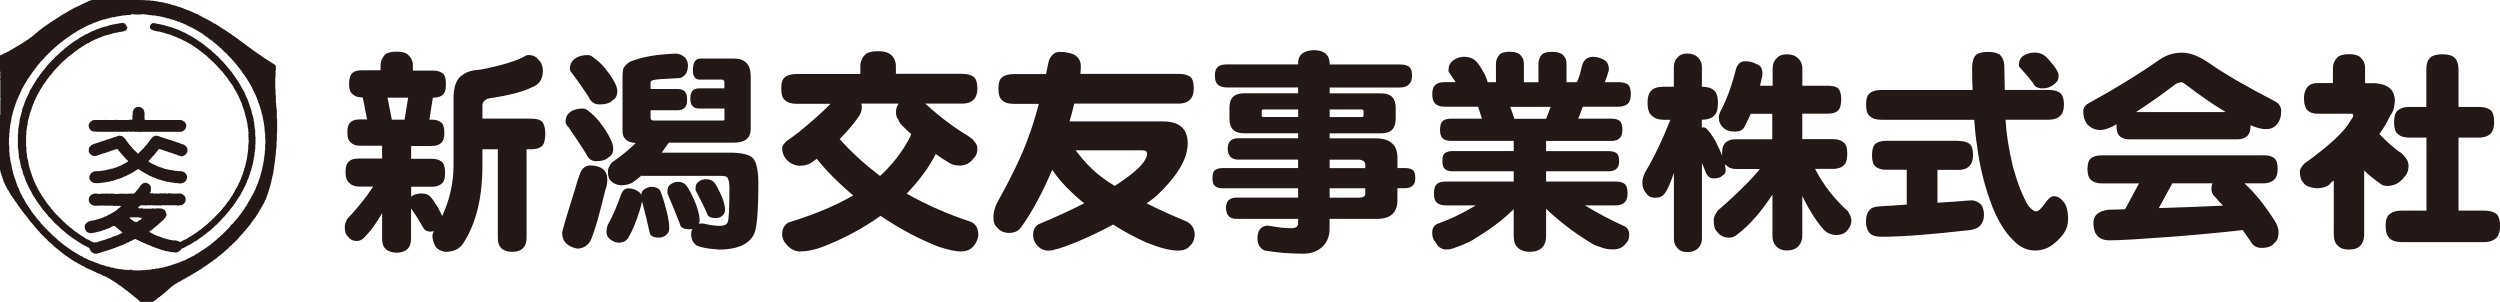
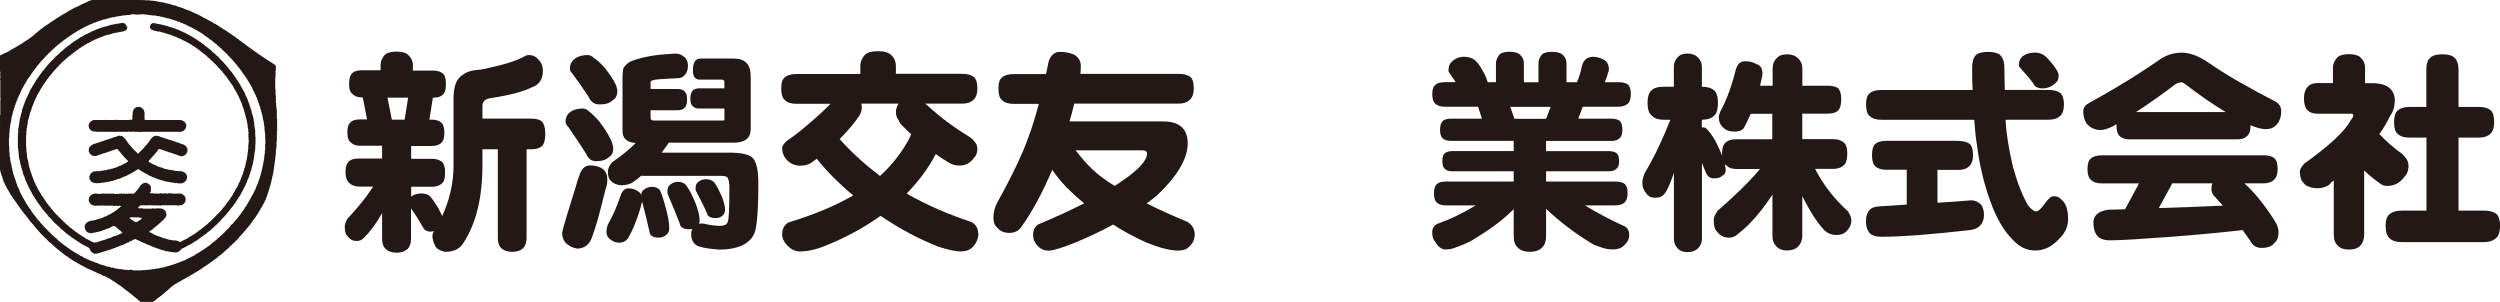
<svg xmlns="http://www.w3.org/2000/svg" id="_レイヤー_2" width="138.63mm" height="16.74mm" viewBox="0 0 392.96 47.44">
  <g id="_レイヤー_1-2">
    <path d="M22.18,47.44h-.14v-.05h-.05v-.05h-.05v-.05h-.09v-.05h-.05v-.05h-.05v-.05h-.05v-.05h-.05v-.05h-.05v-.05h-.05v-.05s-.07.01-.09,0v-.05h-.05v-.05h-.05v-.05h-.09v-.05h-.05v-.05h-.05v-.05h-.09v-.05h-.05v-.05h-.05v-.05h-.05v-.05h-.05v-.05s-.07.01-.09,0v-.05h-.05v-.05h-.05v-.05h-.09v-.05h-.05v-.05h-.05v-.05h-.09v-.05h-.05v-.05h-.05v-.05h-.05v-.05h-.09v-.05h-.05v-.05h-.05v-.05h-.09v-.05h-.09v-.05h-.05v-.05h-.09v-.05h-.05v-.05h-.05v-.05h-.09v-.05h-.05v-.05h-.05v-.05h-.05v-.05s-.07.01-.09,0v-.05h-.05v-.05h-.09v-.05h-.05v-.05h-.05v-.05h-.09v-.05h-.05v-.05s-.07.01-.09,0v-.05h-.09v-.05h-.09v-.05h-.05v-.05h-.09v-.05h-.05v-.05h-.05v-.05s-.07.01-.09,0v-.05h-.05v-.05h-.09v-.05h-.05v-.05h-.09v-.05h-.09v-.05s-.07.01-.09,0v-.05h-.05v-.05h-.05v-.05h-.14v-.05h-.05v-.05h-.09v-.05h-.05v-.05s-.07.01-.09,0v-.05h-.09v-.05h-.05v-.05h-.14v-.05h-.09v-.05s-.07.01-.09,0v-.05h-.09v-.05h-.05v-.05h-.14v-.05h-.14v-.05h-.05v-.05s-.09,0-.14,0h-.09v-.05h-.05v-.05h-.09v-.05s-.07.01-.09,0v-.05h-.09v-.05h-.14v-.05h-.09v-.05s-.06,0-.09,0h-.05v-.05s-.06,0-.09,0h-.05v-.05s-.06,0-.09,0h-.05v-.05h-.05v-.05h-.09v-.05s-.06,0-.09,0h-.05v-.05h-.09v-.05s-.07.01-.09,0v-.05h-.14v-.05s-.07.01-.09,0v-.05h-.09v-.05h-.14v-.05h-.09v-.05h-.14v-.05h-.14v-.05s-.07.01-.09,0v-.05h-.09v-.05s-.06,0-.09,0h-.05v-.05h-.09v-.05s-.07.01-.09,0v-.05h-.09v-.05h-.05v-.05h-.09v-.05h-.09v-.05h-.14v-.05h-.09v-.05h-.14v-.05h-.05v-.05h-.09v-.05h-.09v-.05h-.05v-.05s-.09.01-.14,0v-.05h-.09v-.05h-.05v-.05h-.09v-.05h-.09v-.05h-.09v-.05h-.09v-.05h-.09v-.05h-.09v-.05h-.09v-.05h-.05v-.05h-.09v-.05h-.09v-.05h-.05v-.05h-.09v-.05h-.09v-.05h-.05v-.05h-.09v-.05h-.05v-.05h-.09v-.05h-.09v-.05h-.05v-.05h-.05v-.05h-.09v-.05h-.05v-.05h-.09v-.05h-.09v-.05h-.09v-.05h-.05v-.05h-.05v-.05h-.09v-.05h-.05v-.05h-.05v-.05h-.05v-.05h-.09v-.05h-.05v-.05h-.09v-.05h-.05v-.05h-.05v-.05s-.07.01-.09,0v-.05h-.05v-.05h-.05v-.05h-.05v-.05h-.09v-.05h-.05v-.05h-.05v-.05h-.09v-.05h-.05v-.05h-.05v-.05h-.05v-.05s-.07.01-.09,0v-.05h-.05v-.05h-.05v-.05h-.05v-.05h-.09v-.05h-.05v-.05h-.05v-.05h-.05v-.05h-.05v-.05h-.05v-.05h-.05v-.05h-.05v-.05h-.05v-.05h-.05v-.05h-.09v-.09s-.07.01-.09,0v-.05h-.05v-.05h-.09v-.05h-.05v-.05h-.05v-.05h-.05v-.05h-.05v-.05h-.05v-.05h-.05v-.05h-.05v-.05h-.05v-.09h-.05v-.05h-.05v-.05h-.09v-.05h-.05v-.05h-.05v-.05h-.05v-.05h-.05v-.05h-.05v-.05h-.05v-.05h-.05v-.05h-.05v-.05h-.05v-.05h-.05v-.05h-.05v-.05h-.05v-.05h-.05v-.05h-.05v-.05h-.05v-.05h-.05v-.05h-.05v-.05h-.05v-.05h-.05v-.09h-.05v-.05h-.05v-.05h-.05v-.05h-.05v-.05h-.05v-.05h-.05v-.05h-.05s0-.07,0-.09h-.05v-.05h-.05v-.09h-.09v-.05h-.05v-.05h-.05v-.09h-.05v-.05h-.05v-.05h-.05v-.05h-.05v-.09h-.05v-.05h-.05v-.05h-.05v-.09h-.05v-.05h-.05v-.05h-.05v-.05h-.05v-.05h-.05v-.09h-.05v-.05h-.05v-.05h-.05v-.05h-.05v-.05h-.05v-.05h-.05v-.09h-.05v-.05h-.05s.01-.07,0-.09h-.05v-.05h-.05v-.05h-.05v-.09h-.05v-.09h-.05v-.05h-.05v-.05h-.05v-.09h-.05v-.05h-.05v-.05h-.05v-.09h-.05v-.05h-.05v-.05h-.05v-.05h-.05v-.09h-.05v-.05h-.05v-.05h-.05v-.09h-.05v-.05h-.05v-.05h-.05v-.05h-.05v-.09h-.05v-.05h-.05v-.09h-.05v-.09h-.05v-.05h-.05v-.05h-.05v-.09h-.05v-.05h-.05v-.05h-.05v-.09h-.05v-.09h-.05v-.05h-.05v-.05h-.05v-.09h-.05v-.05h-.05v-.09h-.05v-.09h-.05v-.05h-.05v-.09h-.05v-.09h-.05v-.05h-.05v-.09h-.05v-.05h-.05v-.05h-.05v-.05h-.05v-.09h-.05v-.09h-.05s.01-.07,0-.09h-.05v-.05h-.05v-.09h-.05v-.05h-.05s0-.07,0-.09h-.05v-.09h-.05v-.05h-.05s.01-.07,0-.09h-.05v-.05h-.05v-.05h-.05v-.05h-.05v-.09h-.05s.01-.1,0-.14h-.05v-.05h-.05v-.09h-.05v-.09h-.05v-.09h-.05v-.09h-.05v-.09h-.05v-.09h-.05v-.05h-.05v-.09h-.05s.01-.07,0-.09h-.05v-.09h-.05s.01-.1,0-.14h-.05v-.05h-.05v-.09h-.05v-.09h-.05v-.09h-.05v-.05s0-.06,0-.09h-.05v-.05s0-.06,0-.09h-.05v-.09h-.05s.01-.07,0-.09h-.05v-.05h-.05v-.05s0-.06,0-.09v-.05h-.05s0-.06,0-.09v-.14h-.05v-.09h-.05s0-.09,0-.14h-.05v-.05s0-.09,0-.14h-.05v-.09h-.05s.01-.09,0-.14h-.05v-.05s0-.06,0-.09v-.09h-.05v-.09h-.05s0-.07,0-.09v-.09h-.05v-.05s0-.09,0-.14v-.09h-.05v-.19h-.05v-.05s0-.06,0-.09h-.05v-.05s0-.06,0-.09h-.05v-.05s0-.09,0-.14c0-.03.01-.07,0-.09h-.05v-.28h-.05v-.05s0-.06,0-.09v-.09h-.05c0-.06,0-.12,0-.18,0-.03.01-.07,0-.09h-.05v-.28h-.05v-.05s0-.09,0-.14v-.09h-.05v-.05c0-.06,0-.12,0-.18v-.14h-.05v-.05s0-.06,0-.09c0-.05,0-.09,0-.14h-.05v-.05s0-.09,0-.14v-.28h-.05v-.05s0-.06,0-.09v-.32h-.05v-.05s0-.06,0-.09v-.23s0-.06,0-.09v-.05h-.05v-.51s.01-.1,0-.14v-.05h-.05v-.88h.05v-.05h-.05v-.05s0-.06,0-.09v-.09H0v-.6c0-.06,0-.12,0-.18,0-.03,0-.06,0-.09v-.05h.05v-.05H0s0-.07,0-.09c0-.06,0-.12,0-.18,0-.06,0-.12,0-.18v-.97s0-.06,0-.09v-.05h.05v-2.17c0-.06,0-.12,0-.18v-.09h.05s0-.06,0-.09v-.05h-.05s0-.09,0-.14c0-.11,0-.22,0-.32v-2.49H0v-.05s0-.06,0-.09h.05v-.37c0-.08,0-.15,0-.23H0v-.09h.05v-.05c0-.07,0-.16,0-.23,0-.03,0-.06,0-.09v-.09H0c-.01-.07,0-.16,0-.23,0-.16,0-.3,0-.46,0-.15,0-.31,0-.46v-1.15c0-.08,0-.16,0-.23h.05v-.05h.05v-.05h.05s.09,0,.14,0v-.05h.05v-.05s.07,0,.09,0h.05v-.05h.05v-.05h.09v-.05h.05s.06,0,.09,0v-.05h.05s.06,0,.09,0v-.05h.09v-.05h.09v-.05s.06,0,.09,0v-.05h.05s.06,0,.09,0v-.05h.05v-.05h.09v-.05h.09v-.05s.07.01.09,0v-.05h.05v-.05h.09v-.05h.09v-.05h.09v-.05h.09v-.05h.09v-.05h.09v-.05h.09v-.05h.09v-.05h.05v-.05h.09v-.05h.09v-.05h.09v-.05h.09v-.05s.07.01.09,0v-.05h.09v-.05h.05v-.05h.09v-.05h.09v-.05h.09v-.05h.09v-.05h.05v-.05h.05s.06,0,.09,0v-.05h.05v-.05h.05v-.05h.09v-.05h.05v-.05h.09v-.05s.07.01.09,0v-.05h.05v-.05h.09v-.05h.09v-.05h.09v-.05h.05v-.05h.09v-.05h.05v-.05h.05v-.05h.09v-.05h.05v-.05s.07.01.09,0v-.05h.05v-.05h.09v-.05h.05v-.05h.05v-.05h.09v-.05h.05v-.05s.07,0,.09,0v-.05h.05v-.05h.05v-.05h.05v-.05h.05v-.05h.05v-.05h.09v-.05h.05v-.05h.05v-.05h.09v-.05h.05v-.05h.05v-.05h.05v-.05h.05v-.05h.09v-.05h.05v-.05h.05v-.05h.05v-.05h.09v-.05h.05v-.05h.05v-.05h.09v-.05h.05v-.05h.09v-.05h.05v-.05h.05v-.05s.07.01.09,0v-.05h.05v-.05h.05v-.05h.14v-.05h.05v-.05h.09v-.05h.05v-.05h.05v-.05h.09v-.05h.09v-.05h.05v-.05h.09v-.05h.09v-.05h.05v-.05h.09v-.05h.05v-.05h.05v-.05h.09v-.05h.09v-.05h.09v-.05h.05v-.05h.09v-.05h.05v-.05s.07.01.09,0v-.05h.09v-.05s.07,0,.09,0v-.05h.05v-.05h.09v-.05h.05v-.05h.09v-.05h.09v-.05s.06,0,.09,0v-.05h.05v-.05h.09v-.05h.09v-.05h.05v-.05h.09v-.05h.09v-.05h.05v-.05s.07.01.09,0v-.05h.09v-.05s.07.01.09,0v-.05h.09v-.05s.07.01.09,0v-.05h.05v-.05h.05s.06,0,.09,0v-.05h.05v-.05h.09v-.05h.09v-.05h.09v-.05h.05v-.05h.09v-.05h.09v-.05h.09v-.05h.09v-.05h.09v-.05h.09v-.05h.09v-.05h.09v-.05h.09v-.05h.09v-.05h.09v-.05h.09v-.05h.05s.07.01.09,0v-.05h.09v-.05s.07,0,.09,0h.05v-.05s.07.01.09,0v-.05h.05v-.05h.14v-.05s.06,0,.09,0h.05v-.05s.07.01.09,0v-.05h.09v-.05s.07.01.09,0v-.05h.09v-.05s.09.01.14,0v-.05h.09v-.05h.09v-.05h.14v-.05h.09v-.05h.05s.06,0,.09,0v-.05h.09v-.05s.07.01.09,0v-.05h.09v-.05s.07,0,.09,0h.05v-.05s.07,0,.09,0v-.05h.05s.09,0,.14,0v-.05h.09v-.05s.07.01.09,0v-.05h.05s.07.01.09,0v-.05h.05s.07.01.09,0v-.05h.14v-.05s.1.01.14,0v-.05h.14v-.05h.14v-.05h.09v-.05s.09.01.14,0v-.05h.14v-.05h.14v-.05s.06,0,.09,0h.05v-.05s.06,0,.09,0h.05v-.05h.14v-.05h.05s.09,0,.14,0v-.05h.14v-.05s.06,0,.09,0h.05v-.05h.18v-.05h.05c.06,0,.12,0,.18,0v-.05h.05s.1,0,.14,0v-.05h.05s.06,0,.09,0v-.05h.05s.06,0,.09,0h.09v-.05h.18v-.05h.14v-.05c.06,0,.12,0,.18,0h.09v-.05h.23v-.05h.18v-.05h.18v-.05h.05s.06,0,.09,0c.05,0,.09,0,.14,0v-.05h.05s.06,0,.09,0h.05v-.05s.07,0,.09,0c.03,0,.06,0,.09,0h.05v-.05h.55v-.05h.05s.09,0,.14,0v-.05h.05s.09,0,.14,0v.05h.09v-.05h.28v-.05h1.15V0h.05c.08,0,.15,0,.23,0,.06,0,.12,0,.18,0,.06,0,.12,0,.18,0,.03,0,.06,0,.09,0h.05v.05h.78v.05h.05s.09,0,.14,0c.06,0,.12,0,.18,0h.14v.05h.41v.05s.09,0,.14,0h.09v.05h.28v.05h.05c.06.01.13-.01.18,0h.05v.05h.14s.1-.01.14,0h.05v.05s.09,0,.14,0h.05v.05h.18v.05h.09s.09,0,.14,0h.05v.05h.14v.05h.14s.1-.01.14,0h.05v.05h.05v.05s.06,0,.09,0c.03,0,.07-.01.09,0v.05h.14v.05h.18v.05h.23v.05s.09-.01.14,0v.05h.14v.05h.14v.05h.14v.05h.05s.06,0,.09,0h.05v.05h.05s.06,0,.09,0h.05v.05s.07-.01.09,0v.05h.05s.06,0,.09,0h.05v.05s.07-.01.09,0v.05h.09v.05h.05s.07-.01.09,0v.05h.14v.05s.06,0,.09,0h.05v.05h.09v.05s.1-.01.14,0h.05v.05s.06,0,.09,0h.05v.05s.07-.01.09,0v.05h.14v.05h.09v.05h.09v.05h.14v.05h.09v.05s.07-.01.09,0v.05h.09v.05s.06,0,.09,0h.05v.05h.09v.05s.1-.01.14,0h.05v.05h.09v.05h.05v.05h.14v.05h.05v.05s.06,0,.09,0h.05v.05s.07-.01.09,0v.05h.09v.05s.07-.01.09,0v.05h.09v.05h.09v.05s.07-.01.09,0v.05h.09v.05s.07-.01.09,0v.05h.09v.05h.05s.07-.01.09,0v.05h.09v.05s.07-.01.09,0v.05h.05v.05h.09v.05h.14v.05h.05v.05h.14v.05h.05v.05h.09v.05h.09v.05h.09v.05h.09v.05h.05v.05h.05v.05h.14v.05h.14v.05h.09v.05h.05v.05h.09v.05h.09v.05h.05v.05h.09v.05h.09v.05h.05v.05h.09v.05h.05v.05h.09v.05h.09v.05h.05v.05s.07-.01.09,0v.05h.09v.05h.05v.05h.09v.05h.09v.05h.09v.05h.09v.05h.05v.05s.07-.01.09,0v.05h.09v.05h.05v.05s.07-.01.09,0v.05h.05v.05s.07-.01.09,0v.05h.05v.05h.09v.05h.09v.05h.09v.05h.05v.05s.07-.01.09,0v.05h.05v.05h.05v.05s.07-.01.09,0v.05h.05v.05h.09v.05s.07-.01.09,0v.05h.09v.05h.05v.05h.05v.05h.09v.05h.05v.05h.05v.05h.09v.05h.05v.05h.09v.05h.09v.05h.05v.05h.05v.05h.05v.05h.09v.05h.05v.05h.09v.05h.09v.05h.05v.05h.05v.05h.05v.05h.09v.05h.09v.05h.05v.05h.05v.05h.09v.05h.05v.05h.05v.05h.09v.05h.05v.05h.05v.05s.07-.01.09,0v.05h.09v.05h.05v.05s.07-.01.09,0v.05h.05v.05h.05v.05h.09v.05h.09v.05h.05v.05h.05v.05s.07,0,.09,0v.05h.05v.05h.05v.05h.09v.05s.07-.01.09,0v.05h.05v.05s.07-.01.09,0v.05h.05v.05h.09v.05h.05v.05h.09v.05h.05v.05h.09v.05h.05v.05h.09v.05h.05v.05h.09v.05h.05v.05h.09v.05s.07-.01.09,0v.05h.09v.05h.05v.05h.09v.05h.05v.05h.09v.05h.09v.05h.05v.05h.05v.05s.07-.01.09,0v.05h.09v.05h.05v.05h.09v.05h.05v.05s.07-.01.09,0v.05h.05v.05s.07-.01.09,0v.05h.14v.05h.05v.05h.05v.05h.05s.07-.01.09,0v.05h.05v.05h.05v.05s.07-.01.09,0v.05h.09v.05h.05v.05h.09v.05s.07-.01.09,0v.05h.05v.05h.09v.05h.09v.05h.05v.05h.05v.14h.05v.05s0,.09,0,.14v.23s0,.09,0,.14v.09h-.05v.46c0,.08,0,.15,0,.23,0,.08,0,.15,0,.23,0,.03,0,.06,0,.09v.09h-.05v1.84h.05v.05s0,.09,0,.14v.83h.05v.05s0,.06,0,.09c0,.05,0,.09,0,.14,0,.08,0,.16,0,.28,0,.03,0,.06,0,.09v.09h.05v.05h-.05v.05s0,.06,0,.09c0,.06,0,.12,0,.18v.09h.05v.05s0,.06,0,.09c0,.06,0,.12,0,.18v.32h.05v.05s0,.09,0,.14c0,.06,0,.12,0,.18h.05v.05s0,.06,0,.09v1.34h.05v.05c0,.06,0,.12,0,.18,0,.08,0,.16,0,.28v.6c0,.19,0,.41,0,.6,0,.11,0,.21,0,.32v.05h-.05v.14h.05s0,.06,0,.09v.05h-.05v.05c0,.06,0,.12,0,.18v.46h.05v.09h-.05v.05s0,.09,0,.14c-.01.04.01.1,0,.14v.05h-.05v.46c0,.08,0,.16,0,.28,0,.05,0,.09,0,.14v.09h-.05v.46h-.05v.6h-.05v.05s0,.06,0,.09v.32h-.05v.05s0,.06,0,.09c0,.06,0,.12,0,.18v.09h-.05c0,.08,0,.15,0,.23,0,.03,0,.06,0,.09v.05h-.05v.37h-.05v.05c0,.06,0,.12,0,.18v.14h-.05v.05s0,.09,0,.14c0,.03,0,.06,0,.09v.05h-.05v.37h-.05v.18s0,.06,0,.09v.05h-.05s.01.1,0,.14v.05h-.05v.23h-.05v.18h-.05v.28h-.05v.18h-.05v.28h-.05s0,.06,0,.09v.05h-.05c-.01.06,0,.12,0,.18h-.05v.05s0,.06,0,.09v.14h-.05v.09h-.05s0,.09,0,.14v.05h-.05s0,.07,0,.09c0,.03.01.07,0,.09h-.05v.18h-.05v.14h-.05s0,.07,0,.09v.05h-.05s.01.1,0,.14v.05h-.05v.14h-.05v.05s0,.06,0,.09h-.05v.14h-.05v.14h-.05s.02.1,0,.14h-.05v.05s.01.07,0,.09h-.05v.05s.01.07,0,.09h-.05v.05s.01.07,0,.09h-.05v.05h-.05v.09h-.05s.01.09,0,.14h-.05v.09h-.05v.14h-.05s.01.07,0,.09h-.05v.05h-.05v.09h-.05s.01.07,0,.09h-.05v.14h-.05v.05h-.05v.09h-.05v.09h-.05v.05h-.05v.09h-.05v.14h-.05v.09h-.05v.05h-.05v.05h-.05s0,.07,0,.09v.05h-.05v.05h-.05v.09h-.05s.01.07,0,.09h-.05v.09h-.05v.09h-.05v.05h-.05v.05h-.05v.09h-.05v.09h-.05v.09h-.05v.09h-.05v.05h-.05v.05h-.05v.09h-.05v.05h-.05v.09h-.05v.05h-.05v.05h-.05v.09h-.05v.05h-.05v.09h-.05v.05h-.05s.01.07,0,.09h-.05v.05h-.05v.09h-.05v.09h-.05v.05h-.05v.09h-.05v.05h-.05v.05h-.05v.09h-.05v.05h-.05v.05h-.05v.05h-.05v.05h-.05v.09h-.05v.05h-.05v.05h-.05v.05h-.05v.09h-.05v.05h-.05v.05h-.05v.05h-.05v.05h-.05v.09h-.05v.05h-.05v.05h-.05v.05h-.05v.09h-.05v.05h-.05v.05h-.05v.09h-.05v.05h-.09v.05h-.05v.05h-.05v.09h-.05v.05h-.05v.05h-.05v.09h-.09v.05h-.05v.09h-.05v.05h-.05v.05h-.05v.09h-.05v.05h-.05v.05h-.05v.05h-.05v.05h-.05v.09h-.09v.05h-.05v.05h-.05v.05h-.05v.05h-.05v.05h-.05v.05h-.05v.05h-.05v.05h-.05v.05h-.05v.05h-.05v.05h-.09v.05h-.05v.05h-.05v.09h-.05v.05h-.05v.05h-.09v.05h-.09v.05h-.05v.05h-.05v.05h-.05v.09h-.05v.05h-.05v.05h-.05v.05h-.05v.05h-.05v.05h-.09v.05h-.05v.05h-.05v.05h-.05v.05h-.05v.05h-.09v.05h-.05v.05h-.05v.05h-.05v.05h-.05v.05h-.05v.05h-.05v.05h-.05v.05h-.09v.05h-.05v.05h-.05v.05h-.05v.05h-.09v.05h-.05v.05h-.05v.05h-.09v.05h-.05v.05h-.09v.05h-.05v.05h-.05v.05s-.07,0-.09,0v.05h-.05v.05h-.05v.05h-.05v.05h-.05v.05h-.09v.05h-.05v.05s-.07-.01-.09,0v.05h-.05v.05h-.09v.05s-.07-.02-.09,0v.05h-.05v.05h-.05v.05h-.05v.05h-.05v.05h-.09v.05s-.07-.01-.09,0v.05h-.09v.05h-.05v.05h-.05v.05h-.09v.05s-.07-.01-.09,0v.05h-.05v.05h-.05v.05h-.09v.05h-.05v.05h-.09v.05s-.07-.01-.09,0v.05h-.05v.05h-.05v.05h-.05s-.07-.01-.09,0v.05h-.05v.05s-.07,0-.09,0v.05h-.05v.05h-.09v.05h-.05v.05h-.09v.05h-.05v.05h-.09v.05h-.09v.05h-.05v.05h-.09v.05s-.07-.01-.09,0v.05h-.05v.05h-.09v.05h-.09v.05h-.09v.05h-.09v.05h-.05v.05h-.09v.05h-.09v.05h-.09v.05h-.09v.05h-.09v.05h-.05v.05s-.07-.01-.09,0v.05h-.09v.05s-.07-.01-.09,0v.05h-.09v.05s-.07-.01-.09,0v.05h-.05v.05h-.09v.05h-.14v.05h-.09v.05h-.05v.05h-.09v.05h-.09v.05h-.09v.05h-.05v.05h-.14v.05h-.05v.05h-.14v.05h-.09v.05h-.09v.05h-.05v.05h-.09v.05h-.05v.05h-.05s-.07-.01-.09,0v.05h-.05v.05h-.09v.05s-.07,0-.09,0h-.05v.05h-.05v.05h-.09v.05h-.09v.05h-.09v.05s-.07-.01-.09,0v.05h-.05v.05h-.09v.05h-.09v.05h-.05v.05h-.09v.05h-.05v.05h-.09v.05h-.05v.05h-.09v.05h-.05v.05h-.05v.05h-.05v.05h-.05v.05h-.05v.05h-.05v.05h-.09v.05h-.05v.05h-.05v.05h-.05v.05h-.05v.05h-.05v.05h-.05v.05h-.09v.05h-.05v.05h-.05v.05h-.05v.05h-.09v.05h-.05v.05h-.05v.05h-.05v.05h-.05v.05h-.05v.05h-.09v.05h-.05v.05h-.05v.05s-.07,0-.09,0v.05h-.05v.05h-.05v.05h-.09v.05h-.05v.05h-.05v.05h-.09v.05h-.09v.05h-.05v.05h-.05v.05h-.09v.05h-.05v.05h-.05v.05h-.09v.05h-.05v.05h-.05v.09h-.09v.05h-.05s-.06,0-.09,0v.05h-.05v.05h-.05v.05h-.05v.05h-.09v.05h-.09v.05h-.05v.05h-.05v.05h-.09v.05h-.05v.05h-.05v.05h-.09v.05h-.09v.05h-.05v.05h-.09v.05h-.05v.05h-.05v.05s-.07-.01-.09,0h-.05v.05h-.05v.05h-.05v.05h-.05v.05h-.05v.05h-.09v.05h-.05v.05s-.07-.01-.09,0v.05h-.05v.05s-.07-.01-.09,0v.05h-.09v.05s-.07,0-.09,0v.05h-.05v.05h-.05v.05h-.09v.05h-.09v.05h-.05v.05h-.05v.05s-.07-.01-.09,0v.05h-.09v.05s-.07,0-.09,0v.05ZM20.61,2.35h-.74v.05h-.05s-.1-.01-.14,0h-.14s-.06,0-.09,0h-.05v.05c-.06,0-.12,0-.18,0-.03,0-.06,0-.09,0h-.05v.05h-.32v.05h-.05s-.1-.01-.14,0c-.03,0-.07-.01-.09,0v.05h-.05c-.07.01-.16-.01-.23,0v.05h-.14v.05h-.28s-.09,0-.14,0h-.05v.05h-.18v.05h-.05s-.1-.01-.14,0v.05h-.14v.05h-.14s-.07-.01-.09,0v.05h-.18v.05h-.14v.05h-.09s-.09,0-.14,0h-.05v.05s-.06,0-.09,0h-.05v.05s-.06,0-.09,0h-.05v.05s-.09,0-.14,0h-.05v.05h-.14v.05h-.05s-.07,0-.09,0v.05h-.14v.05h-.14v.05h-.09v.05h-.14v.05h-.05s-.06,0-.09,0h-.05v.05h-.14v.05h-.05v.05h-.14v.05h-.14v.05s-.07-.01-.09,0v.05h-.05s-.07-.01-.09,0v.05h-.09v.05s-.06,0-.09,0h-.05v.05h-.09v.05h-.09v.05h-.05s-.07,0-.09,0v.05h-.05v.05s-.06,0-.09,0h-.05v.05h-.09v.05h-.09v.05h-.09v.05h-.05v.05h-.14v.05h-.09v.05s-.06,0-.09,0v.05h-.09v.05h-.09v.05h-.05v.05s-.06,0-.09,0h-.05v.05h-.09v.05h-.09v.05h-.09v.05h-.05v.05h-.05v.05h-.09v.05h-.05v.05s-.1-.01-.14,0v.05h-.09v.05h-.09v.05h-.05v.05h-.05v.05s-.07-.01-.09,0v.05h-.09v.05h-.09v.05h-.05v.05h-.05v.05h-.09v.05h-.05v.05h-.09v.05s-.07-.01-.09,0v.05h-.05v.05h-.09v.05h-.09v.05h-.05v.05h-.05v.05h-.05v.05h-.09v.05h-.09v.05h-.05v.05s-.07-.01-.09,0v.05h-.05v.05h-.05v.05h-.05v.05h-.05v.05h-.09v.05h-.09v.05h-.05v.05h-.05v.05h-.05v.05h-.09v.05h-.05v.05h-.09v.05h-.05v.05h-.05v.05h-.05v.05h-.09v.05h-.05v.05h-.05v.05h-.05v.05h-.05v.05h-.05v.05h-.09v.05h-.05v.05h-.05v.05h-.05v.05h-.05v.05h-.05v.05h-.05v.05s-.07-.01-.09,0v.05h-.05v.05h-.05v.05h-.05v.05h-.05v.05h-.05v.05h-.05v.05h-.05v.05h-.05v.05h-.05v.05h-.05v.05h-.05v.05h-.05v.05h-.09v.05h-.05v.05h-.05v.09h-.05v.05h-.05v.05h-.05v.05h-.05v.05h-.09v.09h-.05v.05h-.05v.05h-.05v.05h-.05v.05h-.05v.09h-.05v.05h-.05v.05h-.05v.05h-.05v.05h-.05v.05h-.05v.05h-.05v.05h-.05v.05h-.05v.05h-.05v.05h-.05v.05h-.05v.05h-.05v.09h-.05v.05h-.05v.05h-.05v.09h-.05v.05h-.05v.05h-.05v.05h-.05v.05h-.05v.05h-.05v.09h-.05v.09h-.05v.05h-.05v.09h-.05v.05h-.05v.05h-.05s.01.07,0,.09h-.05v.05h-.05v.05h-.05s0,.07,0,.09h-.05v.05h-.05v.05h-.05v.09h-.05v.05h-.05s.01.07,0,.09h-.05v.05h-.05s0,.07,0,.09h-.05v.09h-.05v.05h-.05v.05h-.05s.01.07,0,.09h-.05v.05h-.05v.09h-.05s0,.07,0,.09h-.05v.05h-.05v.09h-.05v.05h-.05v.09h-.05v.05h-.05v.09h-.05v.05h-.05v.05h-.05v.14h-.05v.09h-.05v.05h-.05v.09h-.05v.09h-.05s.01.07,0,.09h-.05v.05h-.05v.05s0,.06,0,.09h-.05v.05h-.05v.09h-.05v.09h-.05v.09h-.05v.09h-.05v.09h-.05v.09h-.05v.09h-.05v.05h-.05s0,.07,0,.09h-.05v.14h-.05v.14h-.05v.09h-.05v.09h-.05v.14h-.05v.14h-.05v.09h-.05v.09h-.05v.09h-.05v.05s0,.06,0,.09h-.05v.09h-.05v.09h-.05v.14h-.05v.14h-.05v.05h-.05v.14h-.05v.05s0,.06,0,.09v.05h-.05v.14h-.05v.09h-.05v.18h-.05v.09h-.05v.05s.01.1,0,.14h-.05v.14h-.05s0,.06,0,.09v.05h-.05v.14h-.05v.09s.01.07,0,.09h-.05v.18h-.05v.18h-.05v.18h-.05v.09s0,.09,0,.14h-.05v.14h-.05s0,.06,0,.09v.14h-.05v.09s0,.09,0,.14v.09h-.05s0,.07,0,.09v.09s0,.06,0,.09v.05h-.05v.09s0,.06,0,.09v.05h-.05v.23h-.05v.05s0,.06,0,.09v.23h-.05v.05s0,.06,0,.09c0,.08,0,.15,0,.23h-.05v.09s0,.09,0,.14c0,.06,0,.12,0,.18,0,.05,0,.09,0,.14v.05h-.05v.74h-.05v.97c0,.06,0,.12,0,.18,0,.03,0,.06,0,.09v.05h.05v1.06h.05v.6h.05c0,.06,0,.12,0,.18v.05h.05v.41h.05v.09s0,.06,0,.09v.05h.05v.23h.05v.18h.05v.18s0,.06,0,.09v.05h.05v.23h.05s0,.07,0,.09v.09h.05v.28h.05v.18h.05v.14s0,.06,0,.09v.05h.05s-.01.07,0,.09h.05v.05s-.01.07,0,.09h.05v.14h.05v.18h.05s-.01.1,0,.14h.05v.09h.05v.18h.05v.05s0,.06,0,.09v.05h.05v.14h.05v.05s0,.06,0,.09h.05v.14h.05v.14h.05v.05s-.01.07,0,.09h.05v.14h.05v.09h.05v.09h.05v.09h.05v.09h.05s0,.09,0,.14v.05h.05v.14h.05v.09h.05s0,.06,0,.09v.05h.05v.09h.05v.09h.05v.09h.05v.09h.05v.09h.05v.09h.05v.09h.05v.14h.05s-.01.07,0,.09h.05v.05h.05v.09h.05v.09h.05v.09h.05v.09h.05v.05h.05s0,.06,0,.09v.05h.05v.09h.05v.09h.05v.09h.05v.05h.05v.09h.05s-.01.07,0,.09h.05v.05h.05v.09h.05v.09h.05v.05h.05v.05h.05v.09h.05v.09h.05v.05h.05v.09h.05v.05h.05s-.01.07,0,.09h.05v.09h.05v.09h.05v.05h.05v.09h.05v.05h.05v.09h.05v.05h.05s-.01.07,0,.09h.05v.05h.05v.05h.05v.09h.05v.05h.05v.05h.05v.05h.05v.09h.05v.05h.05v.05h.05v.09h.05v.09h.05v.05h.05v.05h.05v.09h.05v.05h.05v.05h.05v.05h.05v.05h.05v.05h.05v.05h.05v.05h.05s-.01.07,0,.09h.05v.05h.05v.09h.05v.05h.05v.05h.05v.05h.05v.05h.05v.05h.05v.05h.05v.09h.05v.05h.05v.05h.05v.05h.05v.05h.05v.05h.05v.05h.05v.05h.05v.05h.05v.05h.05v.05h.05v.05h.05v.05h.05v.05h.05v.05h.05v.05h.05v.05h.05v.09h.05v.05h.09v.05h.05v.05h.05v.05h.05v.05h.05v.05h.05v.05h.05v.05h.05v.05h.05v.05h.05v.05h.05v.05h.05v.05h.05v.05h.05v.05h.05v.05h.09v.05h.05v.05h.05v.05h.05v.05h.05v.05h.09v.05h.05v.05h.05v.05h.05v.05h.05v.05h.05v.05h.05v.05h.05v.05h.05v.05h.05v.05h.09v.05h.05v.05s.07,0,.09,0v.09h.09v.05h.05v.05h.05v.05s.07-.01.09,0v.05h.05v.05h.05v.05h.09v.05h.05v.05h.09v.05h.05v.05h.05v.05s.07-.01.09,0v.05h.05v.05s.07,0,.09,0v.05h.09v.05h.05v.05h.05v.05s.07-.01.09,0v.05h.05v.05h.09v.05s.07,0,.09,0v.05h.05v.05h.05v.05h.09v.05h.09v.05h.05v.05h.05v.05h.09v.05h.09v.05h.09v.05h.09v.05h.05v.05s.07-.01.09,0v.05h.09v.05h.09v.05s.07,0,.09,0v.05h.05v.05h.09v.05h.09v.05s.07,0,.09,0v.05h.09v.05h.09v.05h.05v.05h.14v.05h.14v.05h.05v.05h.09v.05h.05v.05s.07-.01.09,0v.05h.09v.05h.14v.05h.09v.05s.07-.01.09,0v.05h.05s.07-.01.09,0v.05h.09v.05h.14v.05h.09v.05h.09v.05h.05s.06,0,.09,0v.05h.05s.07,0,.09,0v.05h.14v.05h.14v.05h.09v.05s.09-.01.14,0v.05h.05s.06,0,.09,0v.05h.18v.05h.14v.05h.09v.05s.07,0,.09,0v.05h.14v.05h.14v.05h.18v.05c.06,0,.12,0,.18,0h.05v.05h.14v.05h.14v.05s.07,0,.09,0v.05h.23v.05h.09s.06,0,.09,0h.05v.05c.06,0,.12-.01.18,0h.05v.05s.07,0,.09,0v.05h.05s.09-.01.14,0h.18v.05h.14v.05h.23v.05h.09s.06,0,.09,0h.05v.05h.32v.05h.05s.09-.01.14,0h.23v.05h.05s.06,0,.09,0c.06,0,.12,0,.18,0v.05h.41s.09,0,.14,0h.05v.05h.09s.07.01.09,0v-.05h.55v.05h.05s.06,0,.09,0v.05h.05s.09-.01.14,0h1.15v-.05h.74v-.05h.05s.1.01.14,0h.14c.06,0,.12,0,.18,0h.05v-.05h.18s.06,0,.09,0h.05v-.05h.41v-.05h.18v-.05h.46v-.05h.09s.07.01.09,0v-.05h.28v-.05h.05s.09,0,.14,0h.14v-.05h.09v-.05h.05s.06,0,.09,0h.05v-.05s.07,0,.09,0c.03,0,.06,0,.09,0h.05v-.05s.06,0,.09,0h.05v-.05h.18v-.05h.23v-.05h.09v-.05h.14v-.05s.09,0,.14,0h.09v-.05h.09v-.05s.1.01.14,0v-.05h.18v-.05s.1.01.14,0v-.05h.09v-.05s.09.01.14,0h.05v-.05h.14v-.05h.09v-.05s.06,0,.09,0h.05v-.05h.09v-.05h.14v-.05h.05s.06,0,.09,0v-.05h.05s.06,0,.09,0v-.05h.14v-.05h.09v-.05h.09v-.05h.14v-.05h.05v-.05h.09v-.05s.07.01.09,0v-.05h.09v-.05s.07,0,.09,0h.05v-.05s.07.01.09,0v-.05h.09v-.05h.09v-.05h.09v-.05h.09v-.05h.14v-.05h.09v-.05h.09v-.05h.05v-.05h.05v-.05h.09v-.05h.09v-.05h.09v-.05h.09v-.05h.05v-.05h.05s.08,0,.09,0v-.05h.05v-.05h.09v-.05h.05v-.05h.09v-.05h.05v-.05h.09v-.05h.09v-.05h.09v-.05h.05v-.05h.09v-.05h.05v-.05h.09v-.05h.09v-.05h.05v-.05h.09v-.05h.05v-.05h.09v-.05h.05v-.05s.07.01.09,0v-.05h.05v-.05h.09v-.05h.09v-.05h.05v-.05h.05v-.05h.05v-.05h.09v-.05h.05v-.05h.05v-.05h.05v-.05s.07.01.09,0v-.05h.05v-.05h.05v-.05h.05v-.05s.07.01.09,0v-.05h.05v-.05h.09v-.05h.05v-.05h.05v-.05h.05v-.05h.05v-.05h.09v-.05h.05v-.05h.05v-.05h.05v-.05h.05v-.05h.05v-.05h.05v-.05h.09v-.05h.05v-.05h.05v-.05h.05v-.05h.05v-.05h.05v-.05h.05v-.05h.09v-.05h.05v-.05h.05v-.05h.05v-.05h.05v-.05h.05v-.05h.05v-.05h.05v-.05h.05v-.05h.05v-.05h.05v-.05h.05v-.05h.05v-.05h.05v-.05h.05v-.05h.05v-.05h.05v-.05h.05v-.05h.05v-.05h.05v-.05h.05v-.05h.05v-.05h.05v-.05h.05v-.05h.05v-.05h.05v-.05h.05v-.09h.05v-.09h.05v-.09h.05v-.05h.05v-.05h.09v-.05h.05v-.05h.05v-.05h.09v-.05h.05v-.09h.05v-.05h.05s0-.07,0-.09h.05v-.05h.05v-.05h.05v-.05h.05v-.05h.05s-.01-.07,0-.09h.05v-.05h.05v-.05h.05v-.05h.05v-.05h.05v-.05h.05s0-.07,0-.09h.05v-.05h.05v-.05h.05v-.05h.05v-.09h.05v-.09h.05v-.05h.05v-.05h.05v-.05h.05v-.09h.05v-.05h.05v-.09h.05v-.05h.05v-.05h.05v-.09h.05v-.09h.05v-.05h.05v-.09h.05v-.05h.05s0-.07,0-.09h.05v-.05h.05v-.09h.05v-.05h.05v-.09h.05v-.05s0-.06,0-.09h.05v-.05h.05v-.05h.05v-.05h.05s0-.07,0-.09h.05v-.05h.05v-.05s0-.06,0-.09h.05v-.05h.05v-.09h.05v-.09h.05v-.09h.05v-.09h.05v-.09h.05v-.05h.05v-.09h.05v-.05s0-.06,0-.09h.05v-.05h.05s0-.07,0-.09h.05v-.09h.05s-.01-.07,0-.09h.05v-.05s0-.06,0-.09h.05v-.05h.05s0-.07,0-.09h.05v-.09h.05s-.01-.07,0-.09h.05v-.09h.05v-.09h.05v-.09h.05v-.09h.05v-.14h.05v-.09h.05v-.09h.05s0-.07,0-.09h.05v-.09h.05v-.05s0-.06,0-.09h.05v-.05s-.01-.1,0-.14h.05v-.09h.05v-.09h.05v-.09h.05v-.05s0-.09,0-.14h.05v-.09h.05v-.09h.05v-.23h.05v-.09h.05s0-.07,0-.09v-.09h.05v-.09h.05v-.05s-.01-.09,0-.14h.05v-.09h.05v-.18h.05s0-.09,0-.14h.05v-.05s0-.06,0-.09c0-.03-.01-.07,0-.09h.05v-.23h.05v-.05s0-.06,0-.09h.05v-.09s0-.06,0-.09v-.05h.05s0-.09,0-.14v-.05h.05v-.14s-.01-.07,0-.09h.05v-.05c.01-.07,0-.15,0-.23h.05v-.05s-.01-.1,0-.14h.05v-.09c0-.06,0-.12,0-.18v-.05h.05c0-.06,0-.12,0-.18v-.05h.05v-.32h.05v-.05s0-.06,0-.09v-.28h.05v-.37h.05v-.05s0-.1,0-.14c0-.06,0-.12,0-.18,0-.05,0-.09,0-.14v-.05h.05v-1.06h.05c0-.06.01-.12,0-.18v-.05h-.05s0-.07,0-.09h.05v-.05s0-.06,0-.09c0-.06,0-.12,0-.18h-.05v-.09s0-.09,0-.14c0-.12,0-.2,0-.28v-.51h-.05c0-.06,0-.12,0-.18,0-.05,0-.09,0-.14v-.05h-.05v-.65h-.05v-.05s0-.06,0-.09c0-.03,0-.06,0-.09v-.05h-.05v-.28s0-.06,0-.09v-.05h-.05v-.14s.01-.07,0-.09h-.05v-.05s0-.06,0-.09v-.05h-.05v-.28h-.05v-.05s0-.09,0-.14v-.09h-.05v-.18h-.05v-.14h-.05c0-.06,0-.12,0-.18v-.05h-.05v-.18h-.05v-.09s.01-.07,0-.09h-.05v-.05s0-.06,0-.09v-.05h-.05s0-.06,0-.09v-.05h-.05s0-.09,0-.14v-.05h-.05v-.14h-.05v-.14h-.05v-.14h-.05v-.14h-.05v-.09h-.05v-.09s0-.06,0-.09v-.05h-.05s.01-.07,0-.09h-.05v-.05s.01-.07,0-.09h-.05v-.14h-.05v-.14h-.05s0-.06,0-.09v-.05h-.05v-.09h-.05v-.14h-.05s.01-.07,0-.09h-.05v-.09h-.05v-.09h-.05s0-.06,0-.09v-.05h-.05v-.09h-.05v-.09h-.05v-.14h-.05v-.05h-.05v-.09h-.05v-.14h-.05v-.14h-.05s.01-.07,0-.09h-.05v-.09h-.05v-.09h-.05v-.09h-.05v-.09h-.05v-.09h-.05v-.09h-.05v-.09h-.05v-.05h-.05s.01-.07,0-.09h-.05v-.09h-.05v-.09h-.05v-.09h-.05v-.05h-.05v-.09h-.05s0-.07,0-.09h-.05v-.09h-.05v-.09h-.05v-.05h-.05v-.05h-.05v-.09h-.05v-.09h-.05v-.09h-.05v-.05h-.05v-.05h-.05v-.09h-.05v-.09h-.05v-.05h-.05v-.05h-.05v-.05h-.05s.01-.07,0-.09h-.05v-.09h-.05v-.09h-.05v-.05h-.05v-.09h-.05v-.05h-.05v-.09h-.05v-.05h-.05v-.05h-.05v-.09h-.05v-.05h-.05v-.05h-.05v-.09h-.05v-.05h-.05v-.05h-.05v-.05h-.05s.01-.07,0-.09h-.05v-.05h-.05v-.09h-.05v-.05h-.05v-.05h-.05v-.05h-.05v-.05h-.05v-.09h-.05v-.05h-.05v-.05h-.05v-.05h-.05v-.09h-.05v-.05h-.05v-.05h-.05v-.05h-.05v-.05h-.05v-.05h-.05v-.09h-.05v-.05h-.05v-.05h-.05v-.05h-.05v-.05h-.05v-.05h-.05v-.05h-.05v-.05h-.05v-.05h-.05v-.05h-.05v-.05h-.05v-.05h-.05v-.05h-.05v-.05h-.05s.01-.07,0-.09h-.05v-.05h-.05v-.05h-.05v-.05h-.05v-.05h-.05v-.05h-.05v-.05h-.05v-.05h-.09v-.05h-.05v-.05h-.05v-.05h-.05v-.05h-.05v-.05h-.05v-.05h-.05v-.05h-.05v-.05h-.05v-.05h-.05v-.05h-.05v-.05h-.05v-.05h-.05v-.05h-.05v-.05h-.09v-.05h-.05v-.05h-.05v-.05h-.05v-.05h-.05v-.05h-.05v-.05h-.05v-.05h-.09v-.05h-.05v-.05h-.05v-.05h-.05v-.05h-.05v-.05h-.05v-.05h-.09v-.05h-.05v-.05h-.05v-.05h-.05v-.05h-.09v-.05h-.05v-.05h-.09v-.05h-.05v-.05h-.05v-.05h-.05v-.05h-.05v-.05h-.09v-.05h-.09v-.05h-.05v-.05s-.07,0-.09,0v-.05h-.05v-.05h-.05v-.05h-.09v-.05h-.05v-.05h-.05v-.05h-.09v-.05h-.05v-.05s-.07.01-.09,0v-.05h-.05v-.05h-.09v-.05s-.06,0-.09,0v-.05h-.05v-.05h-.09v-.05h-.05v-.05h-.05v-.05h-.09v-.05h-.05v-.05h-.09v-.05h-.05v-.05s-.07.01-.09,0v-.05h-.05v-.05h-.14v-.05h-.09v-.05h-.05v-.05h-.09v-.05h-.09v-.05h-.09v-.05h-.05v-.05h-.09v-.05h-.09v-.05h-.09v-.05h-.09v-.05h-.09v-.05h-.09v-.05s-.09,0-.14,0v-.05h-.05v-.05h-.09v-.05h-.09v-.05h-.05s-.06,0-.09,0v-.05h-.09v-.05h-.05s-.06,0-.09,0v-.05h-.09v-.05h-.09v-.05h-.09v-.05h-.09v-.05h-.09v-.05h-.09v-.05h-.14v-.05h-.14v-.05h-.09v-.05h-.09v-.05h-.18v-.05h-.09v-.05h-.14v-.05h-.05v-.05h-.05s-.06,0-.09,0h-.05v-.05h-.05s-.09,0-.14,0v-.05h-.09v-.05s-.07,0-.09,0h-.09v-.05s-.1.01-.14,0v-.05h-.09v-.05h-.18v-.05h-.05s-.06,0-.09,0h-.05v-.05h-.18v-.05h-.05s-.06,0-.09,0v-.05h-.05s-.06,0-.09,0v-.05h-.05s-.06,0-.09,0h-.18v-.05h-.09v-.05h-.18v-.05h-.28v-.05h-.05s-.06,0-.09,0v-.05h-.09c-.06,0-.12,0-.18,0v-.05h-.05s-.1.01-.14,0v-.05h-.05s-.1.01-.14,0h-.28v-.05h-.09v-.05h-.05s-.06,0-.09,0h-.41v-.05h-.46v-.05h-.09s-.09,0-.14,0c-.03,0-.06,0-.09,0h-.05v-.05h-.18c-.06,0-.12,0-.18,0h-.05v-.05h-.6v.05h-.28s-.09,0-.14,0c-.08,0-.19,0-.28,0-.06,0-.12,0-.18,0h-.05v-.05h-.65v.05Z" fill="#231815" fill-rule="evenodd" stroke-width="0" />
    <path d="M20.01,4.24v.14h-.05v.18h-.05v.09h-.05v.05h-.05v.05h-.05v.05h-.05s-.06,0-.09,0v.05h-.09v.05h-.14v.05h-.28v.05h-.05c-.06,0-.12,0-.18,0v.05h-.05s-.09,0-.14,0h-.14v.05h-.05s-.09,0-.14,0v.05h-.05s-.09,0-.14,0h-.18v.05h-.14v.05h-.23v.05h-.09v.05h-.05c-.06,0-.12,0-.18,0v.05h-.05s-.06,0-.09,0v.05h-.05s-.06,0-.09,0h-.09v.05h-.18v.05h-.05s-.06,0-.09,0h-.09v.05h-.09v.05s-.1-.01-.14,0v.05h-.05s-.06,0-.09,0v.05h-.09v.05h-.05s-.06,0-.09,0v.05h-.14v.05s-.06,0-.09,0h-.05v.05h-.09v.05s-.06,0-.09,0h-.05v.05s-.09,0-.14,0v.05h-.09v.05s-.1-.02-.14,0v.05h-.09v.05s-.1-.01-.14,0v.05h-.09v.05h-.09v.05h-.05s-.07-.01-.09,0v.05h-.09v.05h-.09v.05h-.05v.05h-.09v.05s-.07,0-.09,0v.05h-.09v.05h-.09v.05h-.05s-.06,0-.09,0v.05h-.09v.05h-.05v.05h-.05s-.06,0-.09,0v.05h-.09v.05h-.05v.05h-.09v.05h-.09v.05h-.05v.05h-.09v.05h-.09v.05h-.09v.05h-.05v.05h-.09v.05h-.05v.05h-.09v.05h-.09v.05h-.05v.05h-.09v.05h-.05v.05h-.05v.05h-.09v.05h-.05v.05h-.09v.05h-.09v.05h-.05v.05h-.05v.05h-.09v.05h-.05v.05h-.05v.05h-.09v.05h-.05v.05h-.05v.05h-.09v.05h-.05v.05h-.05v.05h-.09v.05h-.05v.05h-.05v.05h-.05v.05s-.07,0-.09,0h-.05v.05h-.05v.05h-.05v.05h-.05v.05h-.05v.05h-.05v.05h-.05v.05h-.09v.05h-.05v.05h-.05v.05h-.05v.05h-.05v.05h-.05v.05h-.09v.05h-.05v.05h-.05v.05h-.05v.05h-.09v.05h-.05v.09h-.09v.05h-.05v.05h-.05v.05h-.05v.09h-.05v.05h-.05v.05h-.09v.05h-.05v.05h-.05v.09h-.05v.05h-.05v.05h-.05v.05h-.05v.05h-.05v.05h-.05v.05h-.05v.05h-.05v.05h-.05v.05h-.05v.09h-.05v.05h-.09v.05h-.05v.05h-.05v.09h-.05v.05h-.05v.05h-.05v.05h-.05v.09h-.05v.05h-.05v.05h-.05v.09h-.05v.05h-.05v.05h-.05v.09h-.05v.05h-.05v.05h-.05v.05h-.05v.05h-.05s.01.07,0,.09h-.05v.05h-.05v.05h-.05v.09h-.05v.05h-.05v.05h-.05v.09h-.05v.05h-.05v.09h-.05v.05h-.05v.09h-.05v.09h-.05v.05h-.05v.09h-.05v.05h-.05v.09h-.05v.05h-.05v.05h-.05v.09h-.05v.05h-.05v.05h-.05s.01.07,0,.09h-.05v.09h-.05v.09h-.05s.01.07,0,.09h-.05v.09h-.05v.09h-.05v.05h-.05v.09h-.05s.01.07,0,.09h-.05v.05h-.05s.01.1,0,.14h-.05v.09h-.05v.05h-.05v.09h-.05v.09h-.05s.01.07,0,.09h-.05v.09h-.05s.01.07,0,.09h-.05v.05h-.05v.14h-.05v.14h-.05v.05h-.05v.09h-.05s0,.07,0,.09v.05h-.05s.01.07,0,.09h-.05v.09h-.05s.01.07,0,.09v.05h-.05s.01.07,0,.09h-.05v.09h-.05s0,.09,0,.14v.09h-.05v.09h-.05v.05h-.05s0,.07,0,.09v.09h-.05v.14h-.05s.01.07,0,.09h-.05v.14h-.05v.09s0,.07,0,.09h-.05v.18h-.05v.14h-.05v.09h-.05v.14h-.05v.05s0,.06,0,.09h-.05v.05s0,.06,0,.09v.09h-.05v.18h-.05v.14h-.05s0,.09,0,.14v.09h-.05v.18h-.05s0,.06,0,.09v.09h-.05s0,.09,0,.14v.09h-.05v.46h-.05v.18h-.05v.32h-.05v.09c0,.06,0,.12,0,.18v.09h-.05v.18s.01.1,0,.14v.05h-.05v.09h.05v.05s0,.06,0,.09c0,.05,0,.09,0,.14h-.05v.05s0,.09,0,.14c0,.08,0,.15,0,.23,0,.08,0,.15,0,.23v1.29h.05v.05c0,.06,0,.12,0,.18v.6h.05v.05c.01.06-.01.13,0,.18v.05h.05v.55h.05v.05s0,.06,0,.09v.05h.05s0,.06,0,.09c0,.03-.01.07,0,.09h.05v.14h.05v.05s0,.06,0,.09c0,.05,0,.09,0,.14v.09h.05v.28h.05v.05s0,.09,0,.14h.05v.18h.05v.18h.05v.05s0,.06,0,.09h.05v.05c0,.06,0,.12,0,.18h.05v.09h.05v.05s0,.06,0,.09v.05h.05s0,.06,0,.09h.05v.18h.05v.14h.05v.14h.05v.14h.05v.05s0,.06,0,.09h.05v.14h.05v.14h.05v.09h.05s0,.06,0,.09v.05h.05s-.01.07,0,.09h.05v.05s-.01.07,0,.09h.05v.09h.05v.05h.05v.19h.05v.09h.05v.09h.05v.09h.05v.09h.05v.09h.05v.09h.05v.14h.05s-.01.07,0,.09h.05v.09h.05v.05h.05v.09h.05v.09h.05v.09h.05v.09h.05v.05h.05v.09h.05v.09h.05v.09h.05s0,.06,0,.09h.05v.05h.05v.09h.05v.05h.05v.09h.05v.09h.05v.05h.05s0,.07,0,.09h.05v.05h.05v.09h.05v.09h.05v.05h.05v.05h.05v.05s0,.06,0,.09h.05v.05h.05v.05h.05v.09h.05v.05h.05v.09h.05v.05h.05v.05h.05s0,.06,0,.09h.05v.05h.05v.05h.05v.05h.05v.09h.05v.05h.05v.05h.05v.05h.05v.09h.05v.09h.05v.05h.05v.05h.09v.09h.05v.05h.05v.09h.05v.05h.05v.05h.05v.09h.05v.05h.05v.05h.05v.05h.05v.05h.05v.05h.05v.09h.05v.05h.05v.05h.05v.05h.09v.05h.05v.05h.05v.05h.05v.09h.05v.05h.05v.05h.09v.05h.05v.05h.05v.05h.05v.05h.05v.09h.09v.09h.09v.05h.05v.05h.05v.05h.05v.09h.05v.05h.09v.05h.05v.05h.05v.05h.09v.09h.05v.05h.05v.05h.05v.05h.05v.05h.05v.05h.09v.05h.05v.05h.05v.05h.09v.05h.05v.05h.05v.05h.05v.05h.05v.05h.05v.05h.09v.05h.05v.05h.09v.05h.05v.05h.05v.05h.05v.05h.09v.05h.05v.05h.05v.05h.05v.05h.09v.05h.05v.05h.09v.05h.05v.05h.09v.05h.09v.05h.05v.05h.09v.05h.05v.05h.05v.05h.05v.05h.09v.05s.07-.01.09,0v.05h.09v.05h.05v.05h.09v.05h.09v.05h.05v.05h.09v.05s.07-.01.09,0v.05h.09v.05h.09v.05h.05v.05h.05v.05h.09v.05h.05v.05s.06,0,.09,0v.05h.14v.05s.07-.01.09,0v.05h.14v.05h.09v.05h.05v.05h.09v.05h.09v.05h.09v.05h.14v.05s.06,0,.09,0h.05v.05h.09v.05h.14v-.05h.05c.06,0,.12,0,.18,0,.04,0,.1.01.14,0h.05v-.05s.06,0,.09,0h.05v-.05h.09v-.05h.14v-.05h.05s.06,0,.09,0h.05v-.05h.18v-.05h.05s.06,0,.09,0v-.05h.23v-.05h.14v-.05h.09v-.05s.06,0,.09,0h.05v-.05s.1.01.14,0v-.05h.09v-.05h.28v-.05h.09v-.05s.09.01.14,0v-.05h.09v-.05h.09v-.05h.14v-.05h.14v-.05s.07,0,.09,0h.14v-.05h.09v-.05h.14v-.05h.14v-.05h.09v-.05h.09v-.05h.14v-.05h.09v-.05h.09v-.05h.09v-.05h.05v-.09h-.05v-.05h-.09v-.05h-.05v-.05h-.05v-.05h-.05v-.05h-.05v-.05h-.09v-.05h-.05v-.05h-.05v-.05h-.05v-.05h-.09v-.05h-.05v-.05h-.05v-.05h-.05v-.05h-.09v-.09h-.05v-.05h-.09v-.05h-.09v-.05h-.09v-.05h-.23v.05h-.05s-.06,0-.09,0v.05h-.09v.05h-.09v.05h-.09v.05h-.05v.05s-.07,0-.09,0v.05h-.09s-.07,0-.09,0v.05h-.14v.05h-.14v.05s-.07-.01-.09,0h-.05v.05h-.05v.05h-.18v.05s-.06,0-.09,0h-.09v.05h-.05s-.06,0-.09,0v.05h-.09v.05h-.05s-.06,0-.09,0h-.05v.05h-.05s-.06,0-.09,0v.05h-.05s-.09,0-.14,0h-.09v.05h-.05s-.06,0-.09,0h-.05v.05h-.14s-.07-.01-.09,0v.05h-.23v.05s-.07,0-.09,0h-.23v.05h-.23v-.05h-.05s-.06,0-.09,0h-.09v-.05h-.09v-.05h-.09v-.05s-.08.01-.09,0v-.05h-.05v-.05h-.05v-.05h-.05v-.05s0-.06,0-.09h-.05v-.05h-.05v-.09h-.05v-.14h-.05v-.05s0-.09,0-.14v-.32h.05v-.09h.05v-.05h.05s0-.06,0-.09h.05v-.09s.07.02.09,0v-.05h.05v-.05s.06,0,.09,0v-.05h.05v-.05h.09v-.05h.09v-.05s.07,0,.09,0h.09v-.05h.23v-.05h.05s.06,0,.09,0h.14v-.05h.05c.06,0,.12,0,.18,0v-.05h.05s.06,0,.09,0h.05v-.05s.07,0,.09,0h.09v-.05h.05s.06,0,.09,0v-.05h.05s.1.01.14,0v-.05h.05s.06,0,.09,0v-.05h.05s.1,0,.14,0v-.05h.05s.06,0,.09,0v-.05h.09v-.05h.05s.07.01.09,0v-.05h.09v-.05s.07,0,.09,0v-.05h.18v-.05h.14v-.05h.05v-.05h.09v-.05s.07.01.09,0v-.05h.09v-.05h.09v-.05h.14v-.05h.09v-.05h.09v-.05h.05v-.05h.09v-.05h.09v-.05s.07.01.09,0v-.05h.05v-.05s.07.01.09,0v-.05h.09v-.05h.09v-.05h.05v-.05h.09v-.05h.05v-.05h.05v-.05h.05v-.05h.05v-.05h.05v-.05h.09v-.05h.05v-.05h.09v-.05h.05v-.05h.05v-.05h.05v-.05h.05v-.05h.05v-.05h-.14v-.05h-.14v.05s-.07.01-.09,0v-.05h-.05v.05h-.05s-.09,0-.14,0h-.05v-.05h-.05s-.06,0-.09,0h-.05v.05s-.07,0-.09,0h-.23v-.05h-.05c-.06,0-.12,0-.18,0-.08,0-.16,0-.28,0h-1.11v-.05h-.14v.05h-.09v-.05h-.09v.05h-1.2v-.05h-.14v-.05s-.07,0-.09,0h-.05v-.05h-.05v-.05h-.09v-.05h-.05v-.05h-.05v-.05h-.05v-.09h-.05v-.05h-.05v-.09h-.05v-.09h-.05v-.46h.05s0-.07,0-.09v-.14h.05v-.05h.05v-.05h.05s-.01-.07,0-.09h.05v-.05h.05v-.05h.05v-.05h.09v-.05s.07.01.09,0v-.05h.09v-.05s.06,0,.09,0h.09v-.05h.6v.05s.07,0,.09,0c.05,0,.09,0,.14,0h.05v-.05h.05v.05s.09,0,.14,0h.05v-.05s.07,0,.09,0c.05,0,.09,0,.14,0,.08,0,.19,0,.28,0,.21,0,.44,0,.65,0,.03,0,.07,0,.09,0h.05v.05h.09v-.05c.08,0,.19,0,.28,0,.06,0,.12,0,.18,0,.04,0,.09,0,.14,0h.05v.05s.07,0,.09,0c.05,0,.09,0,.14,0,.02,0,.07,0,.09,0v-.05h.05v.05h.09c.09,0,.2,0,.28,0,.02,0,.07,0,.09,0v-.05h.05s.1,0,.14,0c.04,0,.1,0,.14,0h.05v.05h.05s.07,0,.09,0v-.05h.05s.1,0,.14,0c.04,0,.1,0,.14,0h.05v.05h.14v-.05h.05s.1,0,.14,0v.05h.05s.06,0,.09,0v-.05h.05s.09,0,.14,0h.78v-.05h.05v-.05h.05v-.05h.05v-.05h.05v-.05h.05v-.09h.05v-.05h.05v-.05h.05v-.05h.05v-.05h.05v-.05h.05s-.01-.07,0-.09h.05v-.05h.05v-.09h.05v-.05h.05v-.05h.05v-.09h.05v-.09h.05v-.05h.05v-.09h.05v-.05h.05v-.05h.05v-.05h.05v-.05h.05v-.05h.05v-.05h.09v-.05h.09v-.05s.07,0,.09,0v-.05h.28s.09,0,.14,0h.09v.05s.07-.01.09,0v.05h.09v.05h.05v.05s.07-.01.09,0v.05h.05v.05h.09v.09h.05v.09h.05s0,.06,0,.09h.05v.05s0,.06,0,.09v.65h-.05v.09h-.05v.09h-.05s0,.07,0,.09h.55v.05h.05c.06,0,.12,0,.18,0h.18v-.05h.05v.05h.05c.08,0,.15,0,.23,0h.18v-.05h.05v.05s.07,0,.09,0v-.05h.05s.09,0,.14,0c.03,0,.07,0,.09,0v.05h.14s.06,0,.09,0v-.05h.05s.07,0,.09,0c.05,0,.09,0,.14,0,.03,0,.06,0,.09,0v.05h.05s.06,0,.09,0c.06,0,.13,0,.18,0h.05v-.05s.07,0,.09,0c.08,0,.15,0,.23,0,.03,0,.06,0,.09,0h.05v.05c.06,0,.12,0,.18,0h.88s.09,0,.14,0h.09v-.05h.09v.05h.28v.05s.07-.01.09,0v.05h.05v.05h.09v.05h.05v.05s.07-.01.09,0v.05h.05v.05h.05s0,.07,0,.09h.05v.09h.05s0,.07,0,.09h.05v.6h-.05v.09h-.05v.09h-.05v.09h-.05v.05h-.05v.05h-.05v.05h-.09v.05h-.05v.05h-.05v.05h-.14v.05h-.05s-.06,0-.09,0h-.28v.05s-.1.01-.14,0h-.05v-.05h-.05v.05h-.09v-.05h-1.75c-.11,0-.22,0-.32,0-.06,0-.12,0-.18,0s-.12,0-.18,0h-.05v.05s-.07,0-.09,0c-.05,0-.09,0-.14,0v-.05h-.05s-.07,0-.09,0h-.05v.05s-.07,0-.09,0c-.03,0-.07,0-.09,0h-.05v-.05s-.1,0-.14,0h-.05v.05s-.07,0-.09,0-.07,0-.09,0v-.05h-.05s-.07,0-.09,0h-.05v.05h-.09v-.05c-.12,0-.25,0-.37,0-.11,0-.22,0-.32,0-.06,0-.12,0-.18,0-.03,0-.06,0-.09,0h-.05v.05h-.09s-.07,0-.09,0v-.05h-.55s-.06,0-.09,0h-.05v.05s-.09-.01-.14,0v.05h-.09v.09h-.05v.05h-.05v.05h-.05v.09h-.05v.05h.09v.05s.1,0,.14,0c.08,0,.15,0,.23,0,.06,0,.12,0,.18,0,.03,0,.07,0,.09,0h.05v.05h.55v-.05h.05v.05s.09,0,.14,0c.05,0,.09,0,.14,0h.14c.09,0,.18,0,.28,0,.03,0,.06,0,.09,0h.05v-.05h.05s.1,0,.14,0h.05v.05h.05s.06,0,.09,0h.09v-.05h.05s.06,0,.09,0h.05v.05h.09v-.05h.05s.09,0,.14,0h.23v.05h.05s.06,0,.09,0v-.05h.14v.05s.1-.01.14,0v.05h.09v.05h.09v.05h.09v.05h.09v.05h.05s0,.07,0,.09h.05v.05h.05v.09h.05v.14h.05s0,.06,0,.09v.09h.05v.28h-.05v.09h-.05s0,.06,0,.09v.05h-.05s.01.07,0,.09h-.05v.05h-.05v.05h-.05v.05h-.05s.01.07,0,.09h-.05v.05h-.05v.05h-.05v.05h-.05v.05h-.05v.05h-.05v.05h-.05v.05h-.09v.05h-.05v.09h-.09v.05h-.05v.05h-.05v.05h-.05v.05h-.09v.05h-.05v.05h-.05v.05h-.05v.05h-.05v.05h-.05v.05h-.09v.05h-.05v.05h-.05v.05h-.09v.09h-.09v.05h-.05v.05h-.05v.05h-.09v.05h-.05v.05h-.05v.05h-.05v.05h-.05v.05h-.09v.05h-.05v.05h-.05v.05h-.05s-.07-.01-.09,0v.05h-.05v.05h-.05v.05h-.05v.05h-.05v.09s.06,0,.09,0h.05v.05h.09v.05h.09v.05h.09v.05h.09v.05h.09v.05h.09v.05h.09v.05s.06,0,.09,0h.05v.05h.09v.05h.09v.05h.14v.05s.07,0,.09,0h.05v.05s.07,0,.09,0h.09v.05h.14v.05h.14v.05h.09v.05h.05s.07-.01.09,0v.05h.14v.05h.05s.06,0,.09,0h.05v.05h.05s.06,0,.09,0h.05v.05s.06,0,.09,0h.05v.05s.09-.01.14,0h.05v.05h.18v.05h.05s.09,0,.14,0h.09v.05h.05s.09,0,.14,0h.09v.05h.6v.05h.18v.05s.1-.01.14,0v.05h.09v.05h.14v.05h.09v-.05h.14v-.05h.09v-.05h.05v-.05h.09v-.05s.09,0,.14,0v-.05h.09v-.05h.09v-.05h.14v-.05s.07.01.09,0v-.05h.09v-.05s.07,0,.09,0v-.05h.05v-.05h.09v-.05h.09v-.05h.05v-.05s.07.01.09,0v-.05h.09v-.05h.09v-.05s.07.01.09,0v-.05h.09v-.05h.05v-.05h.09v-.05h.09v-.05h.05v-.05h.09v-.05h.09v-.05h.05v-.05s.07.01.09,0v-.05h.05v-.05s.07,0,.09,0v-.05h.05v-.05h.09v-.05h.05v-.05h.05v-.05h.05v-.05h.09v-.05h.09v-.05h.09v-.05h.05v-.05h.05v-.05h.09v-.05h.05v-.05h.05v-.05h.05v-.05h.09v-.05h.05v-.05h.05v-.05h.05v-.05h.05v-.05s.07.01.09,0v-.05h.05v-.05s.07,0,.09,0v-.05h.05v-.05h.05v-.05h.09v-.05h.05v-.05h.05v-.05h.05v-.05h.05v-.05h.05v-.05h.05v-.05h.05v-.05h.09v-.05h.05v-.05h.05v-.05h.05v-.05h.05v-.05h.05v-.05h.09v-.09h.05v-.05h.09v-.09h.05v-.05h.05v-.05h.09v-.05h.05s-.01-.07,0-.09h.05v-.05h.05v-.05h.05v-.05h.05v-.05h.05v-.05h.05v-.05h.05v-.05h.05v-.05h.05v-.05h.05v-.05h.05v-.05h.05v-.05h.05v-.05h.05v-.05h.05v-.05h.05v-.05h.05v-.05h.05v-.05h.05s-.01-.07,0-.09h.05v-.05h.05v-.05h.05v-.05h.05v-.05h.05v-.09h.05v-.05h.05v-.09h.05v-.05h.05v-.05h.05v-.05h.05v-.05h.05v-.05h.05v-.09h.05v-.05h.05v-.05h.05v-.09h.05v-.05h.05v-.09h.05v-.05h.05v-.09h.05v-.09h.05v-.05h.05v-.05h.05v-.05h.05v-.05h.05v-.09h.05v-.05h.05s0-.07,0-.09h.05v-.05h.05v-.09h.05v-.09h.05v-.05h.05v-.09h.05v-.09h.05v-.09h.05v-.05h.05s-.01-.07,0-.09h.05v-.05h.05s-.01-.07,0-.09h.05v-.14h.05v-.05h.05s-.01-.07,0-.09h.05v-.09h.05s-.01-.07,0-.09h.05v-.09h.05v-.05h.05v-.14h.05v-.09h.05s-.01-.07,0-.09h.05v-.09h.05v-.05h.05v-.09h.05v-.05h.05s0-.06,0-.09v-.05h.05v-.09h.05v-.09h.05s-.01-.1,0-.14v-.05h.05v-.09h.05v-.05h.05v-.09h.05v-.05s-.01-.07,0-.09h.05v-.09h.05v-.14h.05v-.09h.05s-.01-.1,0-.14h.05v-.14h.05v-.05s-.01-.07,0-.09h.05v-.14h.05v-.09h.05s0-.1,0-.14h.05v-.05s0-.06,0-.09h.05v-.05c0-.06,0-.12,0-.18h.05v-.09h.05v-.18h.05v-.05s0-.06,0-.09v-.09h.05s-.01-.07,0-.09h.05v-.14h.05v-.18h.05s0-.07,0-.09c0-.05,0-.09,0-.14h.05v-.28h.05v-.14h.05v-.23h.05v-.05s0-.06,0-.09v-.09h.05v-.09s-.01-.1,0-.14v-.05h.05v-.37h.05v-.05s0-.09,0-.14v-.18h.05v-.05s0-.06,0-.09v-.18s0-.06,0-.09v-.05h.05v-.6s-.01-.1,0-.14v-.05h.05v-.46h.05v-.18h-.05v-.05c0-.06,0-.12,0-.18v-.37h-.05v-.05s0-.06,0-.09h.05v-.14h-.05v-.14h.05v-.32h-.05v-.05s0-.06,0-.09c0-.06,0-.12,0-.18v-.18h-.05v-.05s0-.06,0-.09v-.09h-.05v-.46h-.05v-.05s0-.06,0-.09c0-.05,0-.09,0-.14h-.05v-.23h-.05v-.05s0-.09,0-.14v-.05h-.05v-.18h-.05v-.14s0-.07,0-.09h-.05v-.09h-.05v-.05s0-.06,0-.09v-.14h-.05v-.05s0-.06,0-.09h-.05v-.05s0-.06,0-.09v-.09h-.05v-.05s0-.06,0-.09h-.05v-.05s0-.09,0-.14h-.05v-.14h-.05v-.14h-.05s0-.09,0-.14h-.05v-.05s0-.06,0-.09h-.05v-.09h-.05v-.09s.01-.1,0-.14h-.05v-.14h-.05v-.14h-.05v-.09h-.05v-.09h-.05v-.05s0-.06,0-.09h-.05v-.05s0-.06,0-.09h-.05v-.09h-.05v-.09h-.05v-.14h-.05v-.09h-.05s0-.09,0-.14h-.05v-.09h-.05v-.09h-.05v-.09h-.05s0-.09,0-.14h-.05v-.05h-.05v-.09h-.05v-.05h-.05v-.14h-.05s.01-.07,0-.09h-.05v-.09h-.05v-.09h-.05v-.05h-.05v-.09h-.05v-.09h-.05v-.09h-.05v-.09h-.05v-.09h-.05v-.09h-.05v-.09h-.05v-.09h-.05v-.05h-.05v-.09h-.05v-.05h-.05v-.05h-.05v-.09h-.05v-.05h-.05v-.09h-.05v-.09h-.05v-.05h-.05v-.05h-.05v-.09h-.05v-.05h-.05v-.09h-.05s.01-.07,0-.09h-.05v-.05h-.05s.01-.07,0-.09h-.05v-.05h-.05v-.09h-.05v-.05h-.05v-.05h-.05v-.09h-.05v-.05h-.05v-.05h-.05v-.05h-.05v-.05h-.05v-.09h-.05v-.05h-.05v-.09h-.05v-.05h-.05v-.05h-.05v-.09h-.05v-.05h-.05v-.05h-.05v-.05h-.05v-.05h-.05v-.05h-.05v-.05h-.05v-.05h-.05v-.09h-.05v-.05h-.05v-.05h-.05v-.05h-.05v-.05h-.05v-.05h-.05v-.05h-.05v-.05h-.05v-.05h-.05v-.05h-.05v-.05h-.05v-.09h-.05v-.05h-.05v-.05h-.05v-.05h-.05v-.05h-.05v-.05h-.05v-.05h-.05v-.05h-.05v-.05h-.05v-.05h-.05v-.05h-.05v-.05h-.05v-.05h-.05v-.05h-.05v-.05h-.09v-.05h-.05v-.05s-.06,0-.09,0v-.09h-.05v-.05h-.05v-.05h-.05v-.05h-.05v-.05h-.05v-.05h-.09v-.05h-.05v-.05h-.05v-.05h-.05v-.05h-.05v-.05h-.05v-.05h-.05v-.05h-.05v-.05h-.05v-.05h-.09v-.05h-.05v-.05h-.05v-.05s-.07.01-.09,0v-.05h-.05v-.05h-.09v-.05h-.05v-.05h-.05v-.05h-.05v-.05h-.09v-.05h-.05v-.05s-.07.01-.09,0v-.05h-.05v-.05h-.05v-.05h-.05v-.05h-.09v-.05h-.05v-.05h-.09v-.05h-.05v-.05h-.05v-.05h-.05v-.05h-.09v-.05h-.09v-.05h-.05v-.05h-.09v-.05s-.07.01-.09,0v-.05h-.05v-.05h-.05v-.05s-.07.01-.09,0v-.05h-.14v-.09h-.09v-.05h-.05v-.05s-.07.01-.09,0v-.05h-.09v-.05h-.09v-.05s-.07.01-.09,0v-.05h-.09v-.05h-.09v-.05s-.07.01-.09,0v-.05h-.05v-.05h-.14v-.05h-.05v-.05h-.09v-.05h-.14v-.05h-.09v-.05h-.09v-.05s-.06,0-.09,0h-.05v-.05h-.09v-.05h-.05v-.05s-.07.01-.09,0h-.05v-.05h-.05v-.05h-.14v-.05h-.18v-.05h-.09v-.05h-.09v-.05h-.09v-.05s-.09,0-.14,0v-.05h-.09v-.05s-.1.01-.14,0h-.05v-.05h-.09v-.05h-.05s-.07.01-.09,0v-.05h-.09v-.05h-.14v-.05h-.14v-.05s-.06,0-.09,0h-.05v-.05h-.18v-.05h-.05s-.06,0-.09,0h-.05v-.05h-.14v-.05h-.14v-.05h-.09s-.07,0-.09,0v-.05h-.18v-.05h-.14v-.05h-.23v-.05h-.18v-.05h-.41v-.05s-.06,0-.09,0h-.05v-.05c-.06-.01-.12,0-.18,0h-.05v-.05h-.05s-.06,0-.09,0h-.09v-.05h-.09v-.05h-.09v-.05s-.06,0-.09,0h-.05v-.05h-.05v-.05h-.05v-.05h-.05v-.14h-.05c-.01-.06,0-.12,0-.18v-.14h.05v-.14h.05v-.05h.05s0-.06,0-.09c.03,0,.07.01.09,0v-.05h.05v-.05h.05s.06,0,.09,0v-.05h.05c.06,0,.12,0,.18,0v.05h.28v.05h.05s.06,0,.09,0h.09v.05h.05c.06,0,.12,0,.18,0h.09v.05h.23v.05h.18v.05h.14s.06,0,.09,0h.05v.05s.06,0,.09,0h.05v.05s.09,0,.14,0h.05v.05h.14v.05h.05s.09,0,.14,0v.05h.18v.05s.06,0,.09,0h.05v.05s.09,0,.14,0h.09v.05h.09v.05s.09,0,.14,0v.05h.18v.05s.06,0,.09,0h.05v.05h.09v.05h.09s.07,0,.09,0v.05h.09v.05s.1-.01.14,0h.05v.05s.07-.01.09,0v.05h.09v.05h.09v.05h.14v.05h.09v.05h.09v.05h.09v.05s.06,0,.09,0h.05v.05s.06,0,.09,0h.05v.05h.09v.05h.09v.05h.09v.05h.09v.05h.09v.05s.07-.01.09,0v.05h.09v.05h.09v.05h.14v.05h.05v.05h.09v.05h.09v.05h.09v.05h.09v.05s.07-.01.09,0v.05h.05v.05h.09v.05h.09v.05h.05v.05h.09v.05s.07-.01.09,0v.05h.09v.05h.05v.05h.05v.05h.09v.05s.07-.01.09,0v.05h.05v.05h.09v.05h.05v.05s.06,0,.09,0h.05v.05h.05v.05h.05v.05h.05v.05h.09v.05h.05v.05h.09v.05h.09v.05h.05v.05h.05v.05h.05v.05h.05v.05h.05v.05h.09v.05h.05v.05h.05v.05s.07,0,.09,0v.05h.05v.05h.09v.05h.05v.05h.05v.05h.05v.05s.07-.01.09,0v.05h.09v.05h.05v.05h.05v.05h.05v.05h.05v.05h.05v.05h.05v.05h.05v.05h.05v.05h.05v.05h.05v.05s.07,0,.09,0v.05h.05v.05h.09v.05h.05v.05h.05v.09h.09v.05h.05v.09h.09v.05h.09v.05h.05v.05h.05v.05h.05v.09h.05v.05h.05v.05h.09v.05h.05v.09h.05v.09h.05v.05h.09v.05h.05v.05h.05v.05h.05v.05h.05v.05h.05v.05h.05v.05h.05v.05h.05v.09h.05v.05h.05v.05h.05v.05h.05v.05h.05v.05h.05v.05h.05v.09h.05v.05h.05v.05h.05v.05h.05v.05h.05v.09h.05v.05h.05v.05h.05v.09h.05v.05h.05v.05h.05v.05h.05v.09h.05v.05h.05v.09h.05v.05h.05v.05h.09v.09h.05v.05h.05v.09h.05v.05h.05v.05s0,.06,0,.09h.05v.05h.05v.05h.05v.05h.05s-.01.07,0,.09h.05v.09h.05v.05h.05v.05h.05s-.01.07,0,.09h.05v.09h.05v.05h.05s-.01.07,0,.09h.05v.09h.05s0,.07,0,.09h.05v.05h.05v.05h.05v.09h.05v.05h.05v.09h.05v.09h.05s-.01.07,0,.09h.05v.09h.05v.05h.05v.09h.05v.09h.05v.05s-.01.07,0,.09h.05v.09h.05v.05h.05v.09h.05v.09h.05v.09h.05v.09h.05v.09h.05v.09h.05v.09h.05v.05h.05v.09h.05s0,.06,0,.09h.05v.05s0,.06,0,.09h.05v.05s0,.06,0,.09h.05v.05s0,.06,0,.09h.05v.09h.05v.09h.05v.05s0,.06,0,.09h.05v.09h.05v.09h.05v.14h.05v.09h.05v.05s0,.09,0,.14h.05v.09h.05s0,.07,0,.09v.09h.05v.09h.05s-.01.1,0,.14h.05v.05s0,.06,0,.09v.05h.05v.14h.05v.05s0,.06,0,.09h.05v.14h.05s-.01.07,0,.09v.05h.05v.14h.05v.05s0,.06,0,.09c0,.03-.01.07,0,.09h.05v.05s-.01.1,0,.14v.05h.05v.09s0,.07,0,.09h.05v.18h.05v.09h.05v.05c0,.06,0,.12,0,.18h.05v.18h.05v.05c0,.06,0,.12,0,.18v.18h.05v.18h.05v.51h.05v.05s0,.06,0,.09v.23h.05v.05c0,.06,0,.12,0,.18v.09h.05v.09c0,.08,0,.16,0,.23v.46s0,.06,0,.09v.05h.05v.05h-.05v.09h.05v.05c0,.08,0,.15,0,.23v1.01h-.05v.28h.05v.09h-.05v.05c0,.06,0,.12,0,.18,0,.05,0,.09,0,.14v.09h-.05c0,.06,0,.12,0,.18v.09h-.05v.46h-.05v.05s0,.06,0,.09c0,.05,0,.09,0,.14v.09h-.05s0,.09,0,.14v.09h-.05v.28h-.05v.05s0,.06,0,.09c0,.05,0,.09,0,.14h-.05v.05s0,.09,0,.14v.09h-.05v.09s0,.06,0,.09h-.05v.18h-.05v.18h-.05v.18h-.05v.05s0,.06,0,.09v.09h-.05s0,.06,0,.09v.05h-.05v.09h-.05v.18h-.05v.05s0,.09,0,.14h-.05v.05s0,.06,0,.09h-.05v.05s0,.06,0,.09h-.05v.18h-.05v.09h-.05s.01.1,0,.14h-.05v.14h-.05v.09h-.05v.09h-.05v.14h-.05v.05s0,.06,0,.09v.05h-.05v.09h-.05s.01.07,0,.09h-.05v.09h-.05s.01.1,0,.14v.05h-.05v.09h-.05s.01.07,0,.09h-.05v.09h-.05v.09h-.05s.01.07,0,.09h-.05v.09h-.05s0,.06,0,.09v.05h-.05v.09h-.05s.01.07,0,.09h-.05v.09h-.05s.01.07,0,.09h-.05v.09h-.05v.05h-.05v.14h-.05v.09h-.05s.01.07,0,.09h-.05v.09h-.05v.09h-.05v.05h-.05v.09h-.05v.05h-.05s0,.07,0,.09h-.05v.09h-.05v.05h-.05v.09h-.05v.05h-.05s.01.07,0,.09h-.05v.09h-.05s0,.07,0,.09h-.05v.05h-.05v.09h-.05v.05h-.05s0,.06,0,.09v.05h-.05v.05h-.05v.05h-.05v.05h-.05v.09h-.05v.09h-.05v.05h-.05v.09h-.05v.05h-.05v.05h-.05v.05h-.05v.09h-.05v.05h-.05v.05h-.05v.05h-.05v.09h-.05v.09h-.05v.05h-.05v.05h-.05v.09h-.05v.05h-.05v.05h-.05v.05h-.05v.05h-.05v.05h-.05s.01.07,0,.09h-.05v.05h-.05v.05h-.05s.01.07,0,.09h-.05v.05h-.05v.05h-.05v.05h-.05v.05h-.05v.09h-.05v.05h-.09v.09h-.05v.05h-.09v.05h-.05v.09h-.05v.05h-.05v.05h-.05v.05h-.05v.05h-.05v.09h-.05v.05h-.05v.05h-.05v.05h-.05v.05h-.05v.05h-.05v.05h-.05v.05h-.05v.05h-.05v.05h-.05v.05h-.05v.05h-.05v.05h-.05v.05h-.05v.05h-.05v.05h-.05v.05h-.09v.05h-.05v.05h-.05v.05h-.05v.05h-.05v.05h-.05v.05h-.05v.05h-.05v.05h-.05v.05h-.05v.05h-.09v.05h-.05v.05h-.05v.05h-.05v.05h-.05v.05h-.05v.05h-.05v.05h-.09v.05h-.05v.05h-.09v.05h-.05v.05h-.05v.05s-.07,0-.09,0v.05h-.05v.05h-.05v.05h-.05v.05h-.09v.05h-.05v.05h-.05v.05h-.09v.05h-.09v.05h-.05v.05h-.05v.05h-.09v.05h-.05v.05h-.09v.05h-.05v.05h-.05v.05h-.09v.05h-.09v.05h-.05v.05h-.09v.05h-.05v.05s-.07,0-.09,0v.05h-.05v.05h-.05v.05h-.05v.05h-.09v.05h-.09v.05s-.07-.01-.09,0v.05h-.09v.05h-.09v.05s-.06,0-.09,0v.05h-.05v.05h-.09v.05h-.05v.05h-.09v.05h-.05v.05s-.07,0-.09,0h-.05v.05h-.05v.05h-.09v.05s-.09,0-.14,0v.05h-.09v.05h-.09v.05s-.07-.01-.09,0v.05h-.09v.05s-.07-.01-.09,0v.05h-.05v.05h-.09v.05s-.07,0-.09,0h-.05v.05h-.09v.05h-.05v.05s-.09-.01-.14,0v.05h-.14v.05h-.09v.05h-.05v.09h-.05v.05h-.05v.05h-.05v.05h-.05v.05s-.07,0-.09,0v.05h-.05v.05h-.09v.05h-.09v.05h-.14v.05s-.07,0-.09,0h-.18c-.06,0-.12,0-.18,0h-.09v-.05h-.23s-.09,0-.14,0h-.09v-.05c-.06,0-.12,0-.18,0h-.05v-.05s-.07,0-.09,0h-.14v-.05h-.05c-.06,0-.12,0-.18,0h-.14v-.05h-.14v-.05s-.06,0-.09,0h-.05v-.05s-.09,0-.14,0h-.09v-.05h-.14v-.05h-.05s-.07.01-.09,0v-.05h-.14v-.05s-.1.01-.14,0v-.05h-.14v-.05h-.14v-.05s-.1.01-.14,0v-.05h-.14v-.05h-.14v-.05h-.05s-.06,0-.09,0v-.05h-.05s-.07.01-.09,0v-.05h-.09v-.05h-.09v-.05s-.06,0-.09,0h-.05v-.05s-.06,0-.09,0h-.05v-.05s-.07.01-.09,0v-.05h-.14v-.05s-.06,0-.09,0h-.05v-.05h-.09v-.05h-.14v-.05h-.09v-.05h-.09v-.05s-.1.01-.14,0h-.05v-.05h-.05v-.05h-.09v-.05s-.1.01-.14,0h-.05v-.05h-.05v-.05s-.07.01-.09,0v-.05h-.14v-.05h-.09v-.05h-.09v-.05h-.14v-.05h-.09v-.05h-.09v-.05h-.28v.05h-.09v.05s-.07-.01-.09,0h-.05v.05s-.07-.01-.09,0v.05h-.05v.05h-.09v.05s-.07,0-.09,0h-.09v.05h-.09v.05h-.05v.05h-.09v.05h-.09v.05h-.05s-.09,0-.14,0v.05h-.09v.05h-.09v.05s-.07-.01-.09,0v.05h-.14v.05h-.09v.05h-.09v.05h-.09v.05h-.05s-.06,0-.09,0h-.05v.05h-.14v.05s-.07,0-.09,0h-.05v.05h-.09v.05h-.09v.05h-.05s-.1-.01-.14,0v.05h-.05s-.06,0-.09,0v.05h-.09v.05h-.09v.05h-.05s-.06,0-.09,0h-.05v.05h-.14v.05h-.05s-.07,0-.09,0v.05h-.09v.05h-.05c-.06,0-.12,0-.18,0v.05h-.09v.05h-.05c-.06.01-.12,0-.18,0v.05h-.09v.05s-.1-.01-.14,0v.05h-.05s-.06,0-.09,0h-.09v.05h-.14v.05h-.05s-.07-.01-.09,0v.05h-.14v.05h-.05s-.06,0-.09,0h-.09v.05h-.09v.05s-.09-.01-.14,0v.05h-.05c-.06,0-.12,0-.18,0v.05h-.05s-.06,0-.09,0v.05h-.05c-.06,0-.12,0-.18,0-.08,0-.16,0-.28,0v-.05h-.09v-.05h-.09v-.05s-.07.01-.09,0v-.05h-.09v-.05h-.05v-.05h-.05v-.05h-.05v-.09h-.05v-.09h-.05v-.09h-.05v-.09h-.05v-.14h-.05v-.05h-.05v-.05s-.07.01-.09,0v-.05h-.14v-.05h-.09v-.05h-.05v-.05h-.09v-.05s-.07,0-.09,0v-.05h-.05s-.07,0-.09,0v-.05h-.09v-.05h-.09v-.05h-.09v-.05h-.09v-.05h-.09v-.05h-.05v-.05h-.09v-.05h-.09v-.05h-.05v-.05s-.07.01-.09,0v-.05h-.09v-.05h-.05v-.05h-.09v-.05h-.09v-.05h-.09v-.05h-.05v-.05h-.05v-.05h-.09v-.05h-.09v-.05h-.05v-.05h-.09v-.05h-.09v-.05h-.05v-.05h-.05v-.05s-.06,0-.09,0h-.05v-.05h-.05v-.05h-.05v-.05h-.05v-.05h-.09v-.05h-.05v-.05h-.05v-.05h-.09v-.05h-.09v-.05h-.05v-.05h-.09v-.05h-.05v-.05h-.05v-.05h-.09v-.05h-.05v-.05h-.05v-.05h-.05v-.05h-.05v-.05h-.09v-.05h-.05v-.05h-.05v-.05h-.05v-.05h-.05v-.05h-.09v-.05h-.05v-.05h-.05v-.05h-.09v-.05h-.05v-.05h-.05v-.05h-.05v-.05h-.05v-.05h-.05v-.05h-.05v-.05h-.05v-.05h-.05v-.05h-.05v-.05h-.05v-.05h-.05v-.05h-.05v-.05s-.07.01-.09,0v-.05h-.05v-.05h-.05v-.05h-.05v-.05h-.05v-.05h-.05v-.05h-.09v-.05h-.05v-.05h-.05v-.05h-.05v-.05h-.05v-.09h-.05v-.05h-.05v-.05h-.05v-.05h-.05v-.05h-.05v-.05h-.05s.01-.07,0-.09h-.05v-.05h-.05v-.05h-.05v-.05h-.05v-.05h-.05v-.05h-.05v-.05h-.05v-.05h-.05v-.05h-.05v-.05h-.05v-.05h-.09v-.05h-.05v-.05s0-.06,0-.09h-.05v-.05h-.05v-.05h-.05v-.09h-.05v-.05h-.05v-.05h-.05v-.05h-.05v-.05h-.05v-.05h-.05v-.09h-.05v-.05h-.05v-.05h-.05v-.05h-.05s0-.07,0-.09h-.05v-.05h-.05v-.05h-.05v-.05h-.05v-.05h-.05v-.09h-.05v-.05h-.05v-.09h-.05s0-.07,0-.09h-.05v-.05h-.05v-.09h-.05v-.05h-.05v-.09h-.05v-.05h-.05v-.05h-.05v-.09h-.05v-.05h-.05v-.09h-.05v-.05h-.05v-.05h-.05v-.09h-.05v-.09h-.05s0-.07,0-.09h-.05v-.05h-.05v-.09h-.05v-.09h-.05v-.05h-.05v-.09h-.05v-.09h-.05s0-.06,0-.09h-.05v-.05h-.05s.01-.07,0-.09h-.05v-.05h-.05v-.05h-.05v-.05s0-.06,0-.09h-.05v-.09h-.05v-.05h-.05v-.09h-.05v-.05s.01-.07,0-.09h-.05v-.09h-.05s.01-.07,0-.09h-.05v-.09h-.05v-.09h-.05v-.09h-.05v-.09h-.05s.01-.07,0-.09h-.05v-.09h-.05v-.09h-.05v-.05s0-.06,0-.09h-.05v-.09h-.05v-.09h-.05v-.05s0-.06,0-.09h-.05v-.09h-.05v-.09h-.05v-.05s0-.06,0-.09h-.05v-.09h-.05v-.09h-.05v-.09h-.05v-.18h-.05v-.14h-.05v-.18h-.05v-.05s0-.06,0-.09h-.05v-.09h-.05v-.14h-.05v-.09h-.05v-.05s0-.06,0-.09h-.05v-.05s0-.06,0-.09v-.09h-.05v-.18h-.05s0-.06,0-.09c0-.03.01-.07,0-.09h-.05v-.18h-.05s0-.07,0-.09h-.05v-.05s0-.06,0-.09c0-.03.01-.07,0-.09h-.05v-.18h-.05v-.09h-.05v-.18s0-.06,0-.09v-.05h-.05v-.18s.01-.07,0-.09h-.05v-.23h-.05v-.14h-.05v-.23h-.05v-.05s0-.06,0-.09v-.51h-.05v-.05c0-.09,0-.16,0-.28v-.09h-.05v-.18s0-.09,0-.14v-.09h-.05v-2.26h.05v-.83h.05v-.05s0-.06,0-.09v-.09h.05v-.32h.05c0-.06,0-.12,0-.18v-.09h.05v-.18c0-.06-.01-.12,0-.18v-.05h.05s0-.06,0-.09v-.09s0-.06,0-.09v-.05h.05s0-.06,0-.09v-.05h.05s0-.09,0-.14v-.05h.05v-.18h.05v-.05s0-.06,0-.09v-.09h.05s0-.06,0-.09v-.05h.05s0-.06,0-.09v-.05h.05v-.23s0-.06,0-.09v-.05h.05v-.14h.05v-.05s0-.06,0-.09h.05v-.05s0-.06,0-.09h.05v-.05s0-.06,0-.09h.05v-.14h.05v-.14h.05v-.14h.05v-.05s-.01-.07,0-.09h.05v-.14h.05v-.09h.05s0-.06,0-.09v-.05h.05s0-.06,0-.09v-.05h.05v-.09h.05v-.09h.05v-.14h.05v-.09h.05s-.01-.07,0-.09h.05v-.09h.05v-.14h.05s-.01-.07,0-.09h.05v-.09h.05s0-.06,0-.09v-.05h.05s0-.06,0-.09v-.05h.05v-.09h.05s0-.07,0-.09v-.05h.05v-.05h.05v-.14h.05v-.05h.05v-.05h.05v-.09h.05v-.09h.05v-.09h.05v-.09h.05v-.09h.05v-.05h.05v-.09h.05s-.01-.07,0-.09h.05v-.09h.05v-.09h.05v-.05h.05v-.09h.05v-.05h.05v-.09h.05v-.14h.05v-.05h.05v-.09h.05v-.05h.05v-.09h.05v-.09h.05v-.05h.05v-.05h.05v-.05h.05v-.09h.05v-.09h.05v-.05h.05v-.09h.05v-.09h.05v-.05h.05v-.05h.05v-.05h.05v-.09h.05v-.05h.05v-.09h.05v-.05h.05v-.09h.05v-.05h.05v-.05h.05v-.05h.05v-.05h.05v-.05h.05s-.01-.07,0-.09h.05v-.09h.05v-.05h.09v-.09h.05v-.05h.05v-.09h.05v-.05h.05v-.05h.05v-.09h.05v-.05h.05v-.05h.05v-.05h.05v-.09h.05v-.05h.09v-.05h.05v-.09h.05v-.05h.05v-.05h.05v-.05h.05v-.05h.05v-.05h.05v-.05h.05v-.05h.05v-.05h.05v-.05h.05v-.05h.05v-.05h.05v-.05h.05v-.05h.05v-.05h.05v-.05h.05v-.09h.09v-.09h.05v-.05h.05v-.05h.09v-.05h.05v-.05h.05v-.05h.05v-.05s.07.01.09,0v-.05h.05v-.05h.05v-.05h.05v-.05h.05v-.05h.05v-.05h.05v-.05h.05v-.05h.05v-.05h.05v-.05h.09v-.05h.05v-.05h.05v-.05s.07,0,.09,0v-.05h.05v-.05h.05v-.05h.05v-.05h.05v-.05h.05v-.05h.05v-.05h.09v-.09h.09v-.05h.05v-.05h.09v-.05h.05v-.05h.05v-.05h.09v-.05h.05v-.05h.05v-.05h.09v-.05h.09v-.05h.05v-.05s.07,0,.09,0v-.05h.05v-.05h.05v-.05h.05v-.05h.05v-.05s.07.01.09,0v-.05h.09v-.05h.05v-.05h.05v-.05h.09v-.05h.09v-.05h.09v-.05s.07,0,.09,0v-.05h.05v-.05h.09v-.05h.09v-.05h.05v-.05h.09v-.05h.09v-.05h.05v-.05s.07.01.09,0v-.05h.05v-.05s.06,0,.09,0v-.05h.09v-.05h.09v-.05h.09v-.05h.09v-.05h.09v-.05s.07.01.09,0v-.05h.05v-.05h.09v-.05h.09v-.05h.14v-.05h.14v-.05h.09v-.05s.07.01.09,0v-.05h.09v-.05h.09v-.05h.14v-.05h.05v-.05h.09v-.05s.1.02.14,0v-.05h.14v-.05h.09v-.05s.1.01.14,0v-.05h.09v-.05h.05s.07.01.09,0v-.05h.09v-.05h.14v-.05h.14v-.05h.14v-.05h.14v-.05s.07,0,.09,0v-.05h.05s.06,0,.09,0h.05v-.05h.05s.09,0,.14,0v-.05h.14v-.05h.14s.07.01.09,0v-.05h.18v-.05h.05s.06,0,.09,0v-.05h.05s.09,0,.14,0v-.05h.14v-.05h.14v-.05h.14s.06,0,.09,0h.05v-.05h.28v-.05h.05c.06,0,.12,0,.18,0v-.05h.05s.06,0,.09,0c.04,0,.09,0,.14,0h.05v-.05h.28v-.05h.05s.09,0,.14,0c.03,0,.07.01.09,0v-.05h.09s.09,0,.14,0h.09v.05s.1-.01.14,0h.05v.05h.05v.05h.09v.09h.05v.05h.05v.14h.05v.05ZM21.95,34.21s-.06,0-.09,0h-.05v-.05h-1.24s-.07,0-.09,0h-.05v.05h-.05v.05h.05v.09h.05v.05s.06,0,.09,0v.05h.05v.05h.05v.05s.07,0,.09,0v.05h.05v.05h.09v.05s.07,0,.09,0v.05h.05v.05h.09v.05h.14v.05h.23v-.05s.06,0,.09,0h.05v-.05h.05v-.05h.05v-.05h.09v-.05h.09v-.05h.09v-.05h.09v-.05h.05v-.05h.05v-.05h.05v-.18h-.28Z" fill="#231815" fill-rule="evenodd" stroke-width="0" />
    <path d="M22.73,18.81s.07-.01.09,0v.05h.05c.06.01.12,0,.18,0h5.44v.05h.18v.05h.09v.05h.05v.05s.06,0,.09,0h.05v.05h.05v.05h.05v.09h.05v.05h.05v.05h.05v.14h.05s0,.07,0,.09v.09h.05v.05s0,.1,0,.14h-.05v.18h-.05s0,.06,0,.09v.05h-.05v.09h-.05v.05h-.05v.05h-.05v.09h-.05v.05h-.09v.05h-.05v.05h-.14v.05h-.09v.05h-6.5v.05h-.28v-.05h-.05c-.06,0-.12,0-.18,0-.08,0-.15,0-.23,0h-.37v-.05s-.06,0-.09,0h-.05v.05s-.09,0-.14,0h-.23s-.06,0-.09,0h-.05v-.05s-.06,0-.09,0c-.03,0-.06,0-.09,0v.05h-.05s-.06,0-.09,0c-.05,0-.09,0-.14,0-.03,0-.07,0-.09,0h-.05v-.05h-.05v.05h-.05c-.11,0-.22,0-.32,0-.14,0-.21,0-.37,0h-2.31c-.24,0-.45,0-.69,0-.1,0-.19,0-.32,0-.06,0-.12,0-.18,0h-.09v-.05h-.09v.05h-.18v-.05h-.05s-.06,0-.09,0h-.05v.05h-.05v-.05c-.06-.01-.13.01-.18,0h-.05v-.05h-.05s-.07.01-.09,0v-.05h-.09v-.05s-.07.01-.09,0v-.05h-.05v-.05h-.05v-.09h-.05v-.05h-.05v-.05h-.05v-.09h-.05c-.01-.06.01-.12,0-.18v-.05h-.05s0-.06,0-.09v-.09s0-.06,0-.09v-.05h.05v-.14h.05v-.09h.05v-.05h.05v-.09h.05v-.05h.05v-.05h.05v-.05s.07,0,.09,0v-.05h.05v-.05h.09v-.05s.09,0,.14,0v-.05h.05s.06,0,.09,0h1.71v-.05h.09v.05c.06,0,.12,0,.18,0h.6c.06,0,.12,0,.18,0,.15,0,.27,0,.41,0,.06,0,.13.01.18,0h.05v-.05s.07,0,.09,0h.14v.05h.05c.06,0,.12,0,.18,0,.06,0,.12,0,.18,0s.12,0,.18,0c.08,0,.15,0,.23,0h.97s.07.01.09,0v-.05h.37s.07,0,.09,0v-.05h.05v-.05s0-.06,0-.09v-.46s0-.06,0-.09v-.05h.05v-.23c0-.06,0-.12,0-.18v-.09h.05v-.14h.05v-.05s-.01-.07,0-.09h.05v-.05h.05v-.05h.05v-.09h.05v-.05h.05v-.05h.09v-.05h.05v-.05h.05s.06,0,.09,0v-.05h.05s.06,0,.09,0h.23s.1-.01.14,0h.05v.05h.09v.05h.09v.05h.05v.05s.07-.01.09,0v.05h.05v.05h.05v.05h.05v.05h.05v.09h.05v.09h.05v.05s0,.06,0,.09v.09h.05v1.06s0,.07,0,.09h.05v.05Z" fill="#231815" fill-rule="evenodd" stroke-width="0" />
    <path d="M21.54,24.16h.09v-.05h.05s.06,0,.09,0v-.05h.05v-.05h.05v-.05h.05v-.05h.05v-.05h.05v-.05h.05v-.05h.05v-.05h.05v-.05h.05v-.05h.05v-.05h.05v-.05h.05v-.05h.05v-.05h.05v-.05h.05v-.05h.05v-.05h.05v-.05h.05v-.09h.05v-.09h.09v-.05h.05v-.09h.05v-.05h.05v-.05h.05v-.05h.05v-.05h.05v-.05h.05v-.09h.05v-.05h.05v-.05h.05s-.01-.07,0-.09h.05v-.05h.05v-.09h.05v-.05h.05v-.09h.05v-.05h.05s-.01-.07,0-.09h.05v-.05h.05v-.05h.05s-.01-.07,0-.09h.05v-.05h.05v-.05h.05v-.05h.05v-.05h.05v-.05h.05v-.05h.05s.06,0,.09,0v-.05h.09v-.05h.23v-.05h.14v.05h.05c.06,0,.12,0,.18,0v.05h.05s.06,0,.09,0h.05v.05h.09v.05s.09,0,.14,0v.05h.05s.06,0,.09,0h.05v.05h.14v.05h.14v.05s.06,0,.09,0h.05v.05h.14v.05h.18v.05s.06,0,.09,0h.05v.05s.06,0,.09,0h.05v.05s.1-.01.14,0h.05v.05h.14v.05h.14v.05s.1-.01.14,0h.05v.05h.14v.05h.05s.06,0,.09,0v.05h.14v.05s.06,0,.09,0h.05v.05h.14v.05h.05s.06,0,.09,0h.05v.05h.14v.05h.09v.05h.05s.07-.01.09,0v.05h.14v.05h.05s.06,0,.09,0v.05h.18v.05h.05v.05s.07-.01.09,0v.05h.09v.05h.05v.05h.05v.05h.05s0,.07,0,.09h.05v.05h.05v.05h.05s0,.06,0,.09v.05h.05s0,.09,0,.14v.28s0,.07,0,.09h-.05s.01.1,0,.14h-.05v.09h-.05v.05h-.05v.09h-.05v.05h-.05v.05h-.05v.05h-.09v.05h-.09v.05h-.09v.05h-.14v.05h-.32v-.05h-.14v-.05s-.09,0-.14,0h-.05v-.05h-.14v-.05h-.09v-.05h-.14v-.05h-.14v-.05h-.18v-.05h-.18v-.05h-.09v-.05s-.07,0-.09,0h-.05v-.05h-.18v-.05s-.07,0-.09,0h-.09v-.05h-.05s-.07.01-.09,0v-.05h-.09v-.05h-.18v-.05s-.07,0-.09,0h-.09v-.05h-.09v-.05s-.09,0-.14,0v-.05h-.18v-.05s-.06,0-.09,0h-.05v-.05h-.09v-.05s-.09.01-.14,0h-.09v-.05h-.18v.05h-.05v.05h-.05s.01.07,0,.09h-.05v.05h-.05v.09h-.05v.05h-.05v.05h-.05v.05h-.05v.05h-.05v.09h-.05v.05h-.05s.01.07,0,.09h-.05v.05h-.05v.05h-.05v.05h-.05v.05h-.05s.01.08,0,.09h-.05v.05h-.05v.05h-.09v.05h-.05v.09h-.05v.05h-.05v.05h-.05v.05h-.05v.05h-.05v.09h-.05v.05h-.05v.05h-.05v.05h-.05v.05h-.05v.05h-.05v.18h.05v.05h.09v.05h.05v.05h.09v.05h.09v.05h.09v.05h.09v.05h.09v.05h.14v.05h.09v.05s.06,0,.09,0h.05v.05s.06,0,.09,0h.05v.05h.09v.05h.05v.05h.14v.05h.09v.05s.1-.01.14,0h.05v.05s.06,0,.09,0h.05v.05s.1-.01.14,0h.05v.05h.14v.05h.09v.05s.09,0,.14,0v.05h.05s.06,0,.09,0h.05v.05h.18v.05s.07,0,.09,0c.03,0,.06,0,.09,0h.05v.05c.06,0,.12,0,.18,0,.03,0,.07-.01.09,0v.05h.32v.05h.32v.05h.14v.05h.05v-.05h.05v.05h.05c.06,0,.12,0,.18,0h.23v.05h.23v-.05h.09v.05h.05v-.05h.05v.05h.05s.07-.01.09,0v.05c.06,0,.12-.01.18,0h.05v.05s.07-.01.09,0v.05h.09v.05h.09v.05h.05v.05h.05v.05h.05v.09h.05v.05h.05v.05h.05v.05s0,.06,0,.09v.05h.05s0,.07,0,.09v.09s.01.1,0,.14v.05h-.05s.01.09,0,.14v.05h-.05v.09h-.05v.09h-.05v.05h-.05v.09h-.05v.05h-.09v.05h-.05v.05h-.09v.05h-.09v.05h-.23v.05c-.06,0-.13,0-.18,0-.05,0-.09,0-.14,0-.06,0-.12,0-.18,0h-.09v-.05h-.51v-.05h-.05c-.06,0-.12,0-.18,0-.03,0-.06,0-.09,0h-.05v-.05c-.06,0-.12,0-.18,0-.03,0-.07.01-.09,0v-.05h-.28v-.05h-.05s-.06,0-.09,0c-.04,0-.1.01-.14,0h-.05v-.05s-.09.01-.14,0h-.05v-.05h-.18v-.05h-.05s-.06,0-.09,0h-.05v-.05s-.06,0-.09,0h-.05v-.05h-.23v-.05s-.09.01-.14,0v-.05h-.18v-.05s-.1.01-.14,0v-.05h-.18v-.05h-.09v-.05h-.09v-.05h-.09v-.05h-.18v-.05s-.07,0-.09,0h-.09v-.05h-.09v-.05s-.07.01-.09,0v-.05h-.09v-.05h-.14v-.05s-.07.01-.09,0h-.05v-.05h-.05v-.05h-.09v-.05h-.05v-.05s-.07,0-.09,0h-.05v-.05h-.09v-.05s-.07.01-.09,0v-.05h-.09v-.05h-.05v-.05h-.14v-.05h-.05v-.05h-.09v-.05h-.09v-.05s-.07.01-.09,0v-.05h-.09v-.05h-.09v-.05s-.07.01-.09,0v-.05h-.05v-.05h-.05v-.05s-.07.01-.09,0v-.05h-.09v-.05h-.14v.05h-.09v.05h-.05v.05h-.09v.05h-.09v.05h-.05v.05h-.09v.05h-.09v.05h-.09v.05h-.09v.05h-.05v.05h-.09v.05h-.09v.05h-.09v.05s-.07-.01-.09,0v.05h-.09v.05h-.09v.05h-.14v.05h-.09v.05s-.07-.01-.09,0v.05h-.09v.05h-.09v.05h-.05s-.06,0-.09,0v.05h-.14v.05h-.14v.05h-.05v.05h-.14v.05s-.07,0-.09,0v.05h-.14v.05h-.14v.05h-.09v.05h-.09s-.1-.01-.14,0v.05h-.18v.05h-.09v.05h-.18v.05h-.14v.05s-.06,0-.09,0h-.05v.05h-.09s-.1-.01-.14,0h-.05v.05h-.18v.05h-.05s-.06,0-.09,0v.05h-.05c-.06,0-.12,0-.18,0h-.09v.05h-.28v.05h-.32v.05h-.41v.05h-.05s-.09,0-.14,0c-.08,0-.15,0-.23,0h-.09s-.07,0-.09,0v.05h-.09v-.05h-.23s-.06,0-.09,0h-.05v-.05h-.09s-.07,0-.09,0v-.05h-.09v-.05h-.09v-.05h-.09v-.05h-.05v-.05h-.05s.01-.07,0-.09h-.05v-.09h-.05v-.05h-.05v-.09h-.05v-.41s0-.06,0-.09h.05v-.18h.05v-.05h.05s-.01-.07,0-.09h.05v-.05h.05v-.09h.09v-.05h.05v-.05h.09v-.05h.05v-.05h.14v-.05h.05c.06-.01.13.01.18,0h.05v-.05h.32v.05h.09v-.05h.05s.06,0,.09,0c.04-.01.1.01.14,0h.05v-.05h.41v-.05h.05s.06,0,.09,0c.06,0,.12,0,.18,0v-.05h.09s.06,0,.09,0h.05v-.05h.23v-.05h.05s.06,0,.09,0v-.05h.05s.06,0,.09,0h.14v-.05h.05s.09,0,.14,0v-.05h.05s.06,0,.09,0h.09v-.05h.14v-.05h.14v-.05h.05s.06,0,.09,0h.05v-.05h.14v-.05h.09v-.05h.09v-.05s.07,0,.09,0v-.05h.18v-.05h.14v-.05h.09v-.05h.09v-.05h.09v-.05h.09v-.05h.09v-.05h.09v-.05h.09v-.05h.14v-.05h.05v-.05h.09v-.05h.09v-.05s.07.01.09,0v-.05h.05v-.14h-.05v-.05h-.05v-.05h-.05v-.05h-.05v-.05h-.05v-.05h-.05v-.05h-.05v-.05h-.05v-.05h-.05v-.05h-.05v-.05h-.05v-.05h-.05s.01-.07,0-.09h-.05v-.05h-.05v-.05h-.05v-.05h-.05v-.05h-.05s.01-.08,0-.09h-.05v-.05h-.05v-.05h-.05v-.05h-.05v-.05h-.05v-.05h-.05v-.09h-.05v-.05h-.05v-.05h-.05v-.05h-.05v-.09h-.05v-.05h-.05v-.05h-.05v-.05h-.05s.01-.07,0-.09h-.05v-.05h-.05v-.05h-.18v.05s-.07,0-.09,0h-.09v.05h-.14v.05h-.05s-.06,0-.09,0v.05h-.18v.05h-.14v.05h-.18v.05h-.09v.05h-.14v.05h-.05s-.07,0-.09,0v.05h-.18v.05h-.09v.05s-.1-.01-.14,0h-.05v.05h-.14v.05h-.05c-.06,0-.12,0-.18,0v.05h-.05s-.06,0-.09,0v.05h-.14v.05h-.09v.05h-.18v.05h-.18v.05h-.09v.05h-.14v.05h-.05s-.06,0-.09,0h-.41v-.05s-.1.02-.14,0v-.05h-.09v-.05h-.05v-.05h-.05v-.05h-.09v-.05h-.05v-.09h-.05s.01-.07,0-.09h-.05v-.05h-.05v-.09h-.05v-.55h.05v-.14h.05v-.09h.05v-.05h.05v-.05h.05v-.05h.05v-.05h.05v-.05h.05v-.05h.09v-.05h.09v-.05h.05v-.05h.14v-.05s.07,0,.09,0h.09v-.05s.06,0,.09,0h.05v-.05s.09,0,.14,0v-.05h.18v-.05h.14v-.05h.05s.07.01.09,0v-.05h.05s.07.01.09,0v-.05h.14v-.05h.05s.09,0,.14,0v-.05h.14v-.05h.05s.07.01.09,0v-.05h.18v-.05h.09v-.05s.1.01.14,0v-.05h.05s.06,0,.09,0h.09v-.05h.14v-.05h.05s.06,0,.09,0v-.05h.09v-.05h.18v-.05h.14v-.05s.07.01.09,0h.05v-.05h.14v-.05h.05s.06,0,.09,0h.05v-.05h.14v-.05h.14v-.05h.14v-.05h.32v.05h.14s.07,0,.09,0v.05h.09v.05h.09v.05h.05v.05h.05v.05h.05v.05h.05v.05h.05v.05h.05v.05h.05v.05h.05v.09h.05v.05h.05s0,.07,0,.09h.05v.05h.05v.09h.05v.05h.05v.09h.05v.05h.05v.09h.05v.05h.05v.05h.05v.09h.05v.05h.05v.05h.05v.05h.05v.09h.05v.05h.05v.05h.05v.05h.05v.05h.05v.05h.05v.09h.05v.05h.05v.05h.05v.05h.05v.05h.05v.05h.05v.05h.05v.05h.05v.05h.05v.05h.05v.05h.05v.05h.05v.05h.05v.05h.05v.05h.09v.05h.05v.05h.09v.05h.05v.05h.05Z" fill="#231815" fill-rule="evenodd" stroke-width="0" />
    <path d="M64.15,8.63c.48.41.75.96.75,1.64v.82h3.21c.65,0,1.13.17,1.47.44.34.24.51.79.51,1.67,0,.72-.1,1.2-.31,1.47-.34.48-.92.68-1.67.68h-.07l-.55,3.45h.34c.65,0,1.13.14,1.47.41.34.24.55.79.55,1.61,0,.72-.14,1.2-.34,1.47-.34.44-.92.65-1.67.65h-3.21v2.01h3.21c.68,0,1.23.17,1.57.44.34.27.55.82.55,1.67,0,.75-.1,1.3-.31,1.57-.38.48-.99.72-1.81.72h-3.21v1.57c.07-.07.17-.14.27-.21.41-.2.85-.31,1.33-.31.55,0,.99.14,1.33.41.34.34.75.96,1.3,1.84.27.55.51.96.65,1.3,1.16-2.53,1.78-5.19,1.78-7.96v-10.55c0-1.91.48-3.14,1.5-3.72.55-.44,1.47-.72,2.77-.79,3.35-.65,5.67-1.37,6.97-2.12.17-.1.34-.17.51-.17.68,0,1.2.24,1.54.68.48.41.75,1.02.75,1.84,0,1.3-.58,2.15-1.74,2.56-1.33.68-3.52,1.26-6.56,1.71-.82.14-1.2.55-1.2,1.23v1.98h7.62c.89,0,1.47.17,1.78.51.31.38.48.99.48,1.88,0,.82-.14,1.43-.38,1.78-.38.44-.99.65-1.88.65h-.68v13.87c0,.79-.2,1.33-.55,1.67-.38.38-.96.58-1.71.58s-1.33-.2-1.71-.58c-.38-.34-.55-.89-.55-1.67v-13.87h-2.42v2.53c0,5.05-.99,9.08-2.94,12.12-.55.96-1.5,1.47-2.94,1.47-.75-.17-1.23-.44-1.47-.79-.34-.61-.51-1.2-.51-1.74,0-.2.07-.44.27-.72-.2.03-.38.07-.55.07-.61,0-.99-.24-1.2-.68-.58-1.02-1.2-2.02-1.88-2.97v4.71c0,.78-.2,1.33-.55,1.67-.41.38-.96.58-1.71.58s-1.33-.2-1.71-.58c-.41-.34-.58-.89-.58-1.67v-3.96c-.99,1.74-1.98,3.04-2.94,3.96-.27.27-.62.41-1.06.41-.61,0-1.09-.27-1.43-.75-.31-.27-.44-.79-.44-1.54,0-.27.14-.68.41-1.2.92-.96,1.95-2.15,3.04-3.59.34-.48.68-.96,1.02-1.47h-2.19c-.65,0-1.16-.17-1.54-.55-.41-.31-.62-.89-.62-1.74s.2-1.4.62-1.74c.27-.24.79-.38,1.54-.38h3.59v-2.01h-3.45c-.62,0-1.09-.14-1.43-.48-.41-.27-.58-.82-.58-1.64s.17-1.33.58-1.64c.27-.24.75-.38,1.43-.38h1.09l-.68-3.45h-.14c-.62,0-1.09-.17-1.43-.51-.41-.27-.58-.82-.58-1.64s.17-1.4.58-1.74c.27-.24.75-.38,1.43-.38h2.94v-.82c0-.58.24-1.13.72-1.67.34-.27.96-.44,1.81-.44s1.43.17,1.78.48ZM63.6,18.8l.55-3.45h-3.24l.68,3.45h2.02Z" fill="#231815" stroke-width="0" />
    <path d="M94.54,26.42c.62.34.92.96.92,1.84,0,.51-.1,1.06-.31,1.6-.48,1.95-.89,3.55-1.23,4.78-.38,1.26-.68,2.15-.89,2.7-.38,1.09-1.13,1.67-2.25,1.74-.68-.1-1.26-.38-1.74-.79-.44-.41-.68-.99-.68-1.74.2-.96.92-3.31,2.12-7.14.17-.68.38-1.3.58-1.81.31-1.06.89-1.6,1.71-1.6.68,0,1.26.14,1.78.41ZM92.53,17.47c.51.38,1.09.92,1.71,1.67,1.43,1.91,2.15,3.31,2.15,4.2,0,.68-.24,1.13-.72,1.37-.41.41-1.06.62-1.95.62-.75,0-1.26-.38-1.61-1.2-.96-1.5-1.88-2.9-2.77-4.17-.31-.27-.44-.55-.44-.89,0-.68.31-1.23.99-1.64.48-.24,1.02-.38,1.67-.38.38,0,.68.14.96.41ZM93.31,9.07c.51.34,1.06.82,1.67,1.5,1.37,1.71,2.05,2.94,2.05,3.69s-.24,1.23-.72,1.47c-.41.48-1.13.68-2.08.68-.79,0-1.37-.38-1.71-1.2-.89-1.33-1.71-2.53-2.53-3.62-.27-.27-.41-.51-.41-.79,0-.75.34-1.33,1.02-1.74.48-.27,1.09-.41,1.78-.41.34,0,.65.14.92.41ZM100.35,30.11c.21.14.38.31.44.55,0-.14.03-.31.1-.48.14-.27.41-.48.79-.65.2-.1.44-.17.72-.17.58,0,1.02.17,1.33.51.27.58.65,1.71,1.06,3.35.27,1.09.41,1.98.41,2.66,0,.41-.14.75-.41.96-.27.31-.68.48-1.2.51-.55,0-.92-.1-1.13-.27-.2-.14-.31-.31-.34-.51-.27-1.3-.68-2.94-1.2-4.92-.07.34-.17.75-.31,1.23-.58,1.91-1.2,3.38-1.84,4.47-.31.51-.79.79-1.47.79-.48,0-.92-.17-1.33-.48-.44-.31-.65-.72-.65-1.23,0-.31.07-.68.2-1.09.75-1.3,1.43-2.84,2.05-4.65.24-.72.65-1.09,1.2-1.09.61,0,1.16.17,1.57.51ZM107.59,8.93c.34.38.55.82.55,1.33,0,.58-.14,1.06-.38,1.4-.27.34-.58.55-.96.61-1.09.07-2.12.1-3.04.17-1.02.07-1.5.21-1.5.48v1.06h4.13c.61,0,1.02.14,1.23.38.24.24.38.65.38,1.23,0,.61-.1,1.02-.31,1.26-.27.34-.68.48-1.3.48h-4.13v1.2c0,.27.17.41.51.41h10.83c.17,0,.27-.03.27-.14v-1.74h-3.89c-.48,0-.85-.1-1.09-.38-.27-.21-.38-.61-.38-1.23,0-.58.14-1.02.44-1.3.24-.17.58-.27,1.02-.27h3.89v-.96c0-.27-.14-.41-.41-.41h-3.48c-.68,0-1.06-.48-1.06-1.43,0-1.23.38-1.88,1.2-1.88h5.33c1.71.03,2.56.96,2.56,2.8v8.27c0,1.43-.89,2.15-2.66,2.15h-10.21c-.38.55-.75,1.06-1.13,1.57h10.66c1.84,0,3.04.27,3.62.79.61.61.92,1.95.92,4.03,0,4.47-.24,7.14-.68,7.99-.41.85-1.13,1.47-2.12,1.88-.89.34-2.01.55-3.35.55-1.81-.14-3.01-.34-3.59-.68-.55-.41-.82-.99-.82-1.74,0-.34.07-.61.2-.85-.14.07-.31.07-.48.07-.51,0-.89-.07-1.13-.27-.2-.1-.31-.27-.34-.51-.48-1.26-1.13-2.87-1.95-4.78-.03-.14-.03-.27-.03-.44s.03-.38.1-.61c.14-.27.41-.51.79-.68.2-.1.44-.17.72-.17.62,0,1.06.2,1.33.55.41.51.96,1.54,1.57,3.04.34,1.02.55,1.81.55,2.42,0,.27-.03.48-.1.61.14-.03.24-.07.38-.07.2,0,.38.03.58.07.65.17,1.4.27,2.22.31.79,0,1.23-.2,1.33-.62.17-.2.27-1.98.27-5.36,0-.89-.14-1.44-.38-1.71-.2-.1-.51-.17-.96-.17h-12.02c-.21,0-.34,0-.48-.03-.41.34-.82.68-1.23.96-.41.34-1.06.51-1.88.55-.68-.03-1.23-.24-1.57-.61-.41-.27-.58-.79-.58-1.54,0-.44.2-.92.62-1.43,1.57-1.09,2.83-2.12,3.76-3.07-1.4-.07-2.08-.72-2.08-1.88v-8.54c0-.34.03-.75.1-1.23.2-.44.58-.82,1.09-1.13,1.6-.65,3.62-1.06,6.01-1.2.44-.03.85-.07,1.2-.07.48,0,.92.2,1.33.55ZM112.27,28.67c.34.41.75,1.23,1.26,2.39.27.79.44,1.4.44,1.88,0,.41-.14.68-.34.89-.27.27-.62.44-1.09.44s-.85-.07-1.06-.24c-.17-.07-.27-.2-.31-.41-.41-.96-1.02-2.19-1.81-3.69-.03-.07-.03-.2-.03-.34s.03-.34.1-.61c.14-.27.41-.48.79-.68.2-.07.44-.14.72-.14.58,0,1.02.17,1.33.51Z" fill="#231815" stroke-width="0" />
    <path d="M140,8.56c.55.48.82,1.09.82,1.84v1.2h10.38c.85,0,1.47.17,1.88.51.34.27.55.89.55,1.78,0,.75-.17,1.26-.44,1.6-.44.55-1.09.79-1.98.79h-5.81c.1.07.2.14.27.2,2.08,1.91,4.27,3.55,6.56,4.92.48.34.78.58.85.75.34.34.55.72.55,1.2,0,.68-.2,1.16-.55,1.47-.58.82-1.33,1.2-2.25,1.2-.61,0-1.16-.14-1.6-.41-.79-.48-1.5-.92-2.15-1.4l-.03.07c-1.06,2.05-2.56,4.1-4.54,6.15,3.14,1.78,6.49,3.24,10.04,4.41.82.34,1.23,1.02,1.23,2.12-.07.58-.27,1.13-.68,1.64-.48.62-1.16.92-2.12.92-.82,0-1.98-.27-3.48-.75-2.94-1.16-5.98-2.73-9.09-4.85-2.87,2.05-5.94,3.65-9.22,4.92-1.23.44-2.36.68-3.45.68-.82,0-1.5-.38-2.12-1.09-.48-.51-.68-1.06-.68-1.61,0-.82.31-1.43.96-1.84,4-1.23,7.41-2.63,10.21-4.27-2.29-1.91-4.2-3.83-5.74-5.77-.14.14-.27.24-.41.31-.61.55-1.33.79-2.22.79-.79,0-1.47-.31-2.08-.92-.48-.55-.72-1.16-.72-1.88,0-.24.2-.58.68-1.06.75-.51,1.43-1.02,2.05-1.5,1.91-1.57,3.55-3.01,4.88-4.37h-5.33c-.82,0-1.43-.17-1.84-.58-.41-.31-.58-.92-.58-1.81s.17-1.47.58-1.78c.38-.34.99-.51,1.84-.51h10.01v-1.2c0-.68.24-1.3.78-1.88.41-.34,1.06-.51,2.02-.51s1.57.2,1.98.55ZM138.33,27.65c1.91-1.74,3.52-3.79,4.75-6.18.03-.14.07-.27.14-.41-.41-.34-.79-.68-1.09-1.02-.48-.41-.79-.82-.92-1.23-.27-.31-.38-.72-.38-1.2s.14-.92.41-1.33h-5.87c.07.2.1.38.1.51,0,.51-.14.96-.38,1.37-.89,1.3-1.95,2.53-3.11,3.69,1.81,2.05,3.93,3.96,6.35,5.81Z" fill="#231815" stroke-width="0" />
    <path d="M164.43,11.6c.14-.61.27-1.3.41-1.98.34-.96.92-1.47,1.74-1.47s1.54.14,2.22.41c.72.41,1.09,1.02,1.09,1.84,0,.41-.03.79-.07,1.2h15.4c.85,0,1.5.17,1.91.51.34.27.51.89.51,1.78,0,.75-.17,1.26-.44,1.6-.44.55-1.09.79-1.98.79h-16.36c-.24.99-.48,1.91-.75,2.8h14.72c2.56,0,3.86,1.16,3.86,3.45,0,2.42-1.64,5.16-4.88,8.23-.55.44-1.06.85-1.57,1.2,1.88.96,4,1.91,6.32,2.87.75.41,1.16,1.06,1.23,1.88,0,.89-.27,1.54-.79,1.95-.34.48-.99.72-1.88.72-1.23,0-2.87-.44-4.92-1.26-1.81-.82-3.55-1.74-5.23-2.83-1.88,1.02-3.82,1.95-5.81,2.77-2.19.89-3.62,1.33-4.34,1.33-.79,0-1.43-.34-1.95-1.02-.34-.44-.48-.92-.48-1.4,0-.82.27-1.37.82-1.71,2.7-1.13,5.09-2.22,7.21-3.31-.68-.55-1.33-1.09-1.95-1.71-1.2-1.09-2.22-2.29-3.07-3.55-1.61,3.72-3.21,6.69-4.85,8.95-.41.62-1.02.96-1.88.96s-1.44-.27-1.84-.75c-.48-.38-.68-.92-.68-1.67,0-.82.2-1.64.68-2.49,2.36-4.27,3.96-7.65,4.82-10.14.55-1.43,1.09-3.18,1.64-5.23h-3.93c-.82,0-1.43-.17-1.84-.58-.41-.31-.58-.92-.58-1.81s.17-1.47.58-1.78c.38-.34.99-.51,1.84-.51h5.05ZM173.2,27.85c.61.48,1.26.92,2.01,1.37.48-.31.96-.62,1.37-.92,2.46-1.71,3.72-3.11,3.72-4.17,0-.34-.27-.51-.82-.51h-10.42c1.37,1.78,2.73,3.21,4.13,4.23Z" fill="#231815" stroke-width="0" />
-     <path d="M204.05,10.13v-.27c0-1.23.82-1.91,2.42-1.98,1.64,0,2.46.68,2.53,1.98v.27h11.07c.68,0,1.16.14,1.44.38.27.24.44.68.44,1.37,0,.58-.14.99-.38,1.26-.34.41-.82.61-1.5.61h-11.07v.92h8.13c1.5,0,2.25.75,2.25,2.25v1.74c0,1.54-.75,2.29-2.25,2.29h-8.13v.79h7.21c2.29,0,3.45,1.02,3.45,3.07v1.6h1.2c.58,0,.99.14,1.26.34.21.2.34.65.34,1.26,0,.48-.1.85-.31,1.06-.27.34-.72.51-1.3.51h-1.2v1.88c0,1.98-1.09,2.94-3.21,2.94h-7.45v1.61c0,1.09-.38,2.01-1.09,2.73-.75.75-1.78,1.13-3.04,1.13-2.18,0-4.23-.17-6.15-.51-.72-.41-1.06-1.02-1.06-1.88,0-1.23.48-1.88,1.47-2.02.17,0,.38.03.65.07,1.13.2,2.19.34,3.21.34.68,0,1.06-.24,1.06-.79v-.68h-9.87c-.96-.07-1.43-.65-1.47-1.74.03-1.02.51-1.54,1.47-1.6h9.87v-1.47h-11.85c-.55,0-.96-.1-1.23-.38-.27-.2-.38-.62-.38-1.2,0-.62.1-1.06.38-1.26.24-.2.65-.34,1.23-.34h11.85v-1.33h-9.6c-.96-.07-1.43-.65-1.47-1.74.03-1.02.51-1.54,1.47-1.61h9.6v-.79h-8.54c-1.5,0-2.25-.75-2.25-2.29v-1.74c0-1.5.75-2.25,2.25-2.25h8.54v-.92h-11.2c-.62,0-1.09-.14-1.4-.44-.34-.27-.48-.75-.48-1.43s.14-1.09.48-1.37c.27-.24.72-.38,1.4-.38h11.2ZM204.05,17.2h-5.46c-.2,0-.27.1-.27.27v.68c0,.17.07.24.27.24h5.46v-1.2ZM214.33,18.15v-.68c0-.17-.1-.27-.27-.27h-5.06v1.2h5.06c.17,0,.27-.07.27-.24ZM209,26.42h5.6v-.55c0-.44-.34-.72-.96-.78h-4.64v1.33ZM209,31.06h4.64c.61,0,.96-.2.96-.65v-.82h-5.6v1.47Z" fill="#231815" stroke-width="0" />
    <path d="M238.88,8.56c.41.34.65.82.65,1.43v2.94h2.29v-2.94c0-.51.17-.99.58-1.47.31-.24.82-.38,1.54-.38s1.3.14,1.64.41c.41.34.65.82.65,1.43v2.94h1.64c.34-.79.58-1.57.75-2.39.2-1.02.78-1.57,1.74-1.61.62,0,1.16.17,1.71.44.55.31.82.82.82,1.57,0,.1-.03.2-.07.31-.14.55-.34,1.13-.58,1.67h2.12c.72,0,1.23.14,1.57.41.27.27.41.75.41,1.47,0,.61-.14,1.09-.34,1.37-.38.41-.92.61-1.64.61h-5.57l-.72,1.88h5.23c.62,0,1.06.14,1.33.38.24.24.38.68.38,1.37,0,.55-.1.92-.31,1.2-.34.38-.79.55-1.4.55h-10.28v1.6h9.87c.55,0,.96.14,1.23.34.24.2.38.61.38,1.23,0,.51-.1.89-.31,1.09-.27.34-.72.51-1.3.51h-9.87v1.61h10.93c.68,0,1.16.14,1.47.41.27.27.41.75.41,1.47,0,.58-.14.99-.34,1.26-.34.41-.85.61-1.54.61h-4.82c1.91,1.16,4,2.29,6.28,3.31.44.27.68.72.68,1.33,0,.58-.2,1.06-.61,1.43-.41.55-1.06.85-1.95.85-.75,0-1.47-.14-2.08-.41-.51-.14-1.02-.34-1.5-.68-2.46-1.5-4.75-3.24-6.93-5.29v4.23c0,.89-.24,1.5-.65,1.88-.41.41-1.06.65-1.88.65s-1.5-.24-1.91-.65c-.44-.38-.65-.99-.65-1.88v-4.2c-.14.2-.31.34-.48.48-1.43,1.4-3.45,2.87-6.05,4.44-.89.48-1.78.85-2.63,1.13-.44.2-.96.31-1.5.31-.68,0-1.23-.41-1.64-1.16-.34-.34-.51-.82-.51-1.5,0-.75.34-1.26,1.09-1.47,1.67-.61,3.45-1.43,5.29-2.53.21-.1.34-.2.48-.27h-4.71c-.62,0-1.09-.14-1.43-.44-.31-.27-.44-.75-.44-1.43,0-.72.14-1.2.44-1.47.27-.27.75-.41,1.43-.41h10.66v-1.61h-9.6c-.55,0-.96-.1-1.23-.38-.27-.21-.38-.62-.38-1.23s.1-1.02.38-1.23c.27-.21.68-.34,1.23-.34h9.6v-1.6h-9.87c-.58,0-1.02-.14-1.3-.41-.27-.24-.41-.68-.41-1.33s.14-1.09.41-1.37c.24-.24.68-.38,1.3-.38h4.88l-.61-1.88h-5.19c-.68,0-1.16-.14-1.5-.44-.34-.27-.51-.79-.51-1.54s.17-1.2.51-1.47c.27-.27.79-.41,1.5-.41h1.67c-.34-.48-.68-.99-1.06-1.57-.07-.07-.07-.17-.07-.27,0-.24.03-.55.17-.92.21-.41.58-.72,1.13-.99.34-.14.72-.24,1.09-.24.89,0,1.57.27,2.02.79.38.38.82,1.09,1.37,2.15.17.41.31.79.38,1.06h1.3v-2.94c0-.51.2-.99.61-1.47.31-.24.82-.38,1.54-.38s1.26.14,1.6.41ZM243.02,18.67l.72-1.88h-6.35l.65,1.88h4.99Z" fill="#231815" stroke-width="0" />
    <path d="M276.18,10.09c.55.2.85.68.85,1.5,0,.27-.07.55-.14.82-.07.38-.17.72-.24,1.06h1.98v-2.66c0-.72.2-1.26.65-1.67.34-.41.85-.61,1.6-.61s1.3.2,1.74.61c.44.41.68.96.68,1.67v2.66h4c.82,0,1.37.17,1.67.44.27.34.44.89.44,1.67s-.14,1.33-.38,1.67c-.34.41-.92.61-1.74.61h-4v4h4.78c.75,0,1.3.17,1.67.48.41.27.62.85.62,1.78,0,.82-.14,1.37-.38,1.67-.41.51-1.02.75-1.91.75h-2.77c1.3,2.53,3.04,4.75,5.16,6.66.34.51.55.99.55,1.47,0,.58-.24,1.09-.65,1.54-.38.48-.96.72-1.74.72s-1.5-.31-2.02-.92c-1.06-1.16-2.15-2.87-3.24-5.05-.03-.07-.07-.1-.07-.17v6.28c0,.58-.17,1.06-.48,1.47-.41.55-1.06.82-1.95.82-.78,0-1.37-.27-1.78-.79-.34-.41-.48-.89-.48-1.5v-6.49c-1.84,2.8-3.65,4.85-5.47,6.22-.34.34-.79.55-1.33.55-.82,0-1.44-.31-1.88-.92-.38-.31-.55-.92-.55-1.88,0-.38.2-.85.65-1.47,1.43-1.23,3.04-2.7,4.78-4.47.62-.65,1.23-1.33,1.84-2.05h-3.65c-.72,0-1.26-.17-1.64-.58-.14-.07-.21-.14-.24-.24.07.38.14.68.14.96,0,.44-.17.75-.51.89-.27.31-.72.44-1.37.44-.55,0-.92-.27-1.2-.82-.24-.55-.44-1.09-.65-1.6v11.89c0,.55-.17.99-.48,1.37-.38.48-.99.75-1.81.75-.75,0-1.3-.24-1.64-.72-.34-.38-.48-.85-.48-1.4v-10.31c-.58,1.67-1.06,2.77-1.47,3.24-.31.44-.79.65-1.47.65-.61,0-1.06-.2-1.4-.68-.41-.48-.62-1.02-.62-1.71,0-.44.14-.96.41-1.57,1.4-2.32,2.73-5.09,4-8.3h-1.06c-.79,0-1.4-.2-1.81-.61-.48-.34-.72-1.02-.72-2.05s.24-1.67.72-2.05c.34-.31.92-.48,1.81-.48h1.6v-3.07c0-.68.21-1.2.62-1.57.31-.38.82-.58,1.5-.58s1.23.2,1.64.58c.41.38.65.89.65,1.57v3.07c.82,0,1.43.17,1.84.51.44.31.68.99.68,2.01,0,.89-.14,1.5-.41,1.84-.44.55-1.16.82-2.12.82v1.23c.07,0,.17-.03.24-.03.2,0,.41.1.55.27.41.41.85,1.02,1.33,1.84.48.92.82,1.71,1.09,2.39-.03-.14-.03-.24-.03-.38,0-.89.2-1.47.65-1.81.31-.27.85-.44,1.64-.44h5.6v-4h-3.38c-.34.75-.68,1.47-1.02,2.12-.27.48-.79.68-1.47.68-.82,0-1.47-.21-1.88-.68-.44-.38-.65-.92-.65-1.6,0-.21.07-.48.21-.82.99-1.81,1.81-4.03,2.46-6.63.24-.89.72-1.33,1.47-1.33s1.33.17,1.81.48Z" fill="#231815" stroke-width="0" />
    <path d="M310.06,14.12c-.07-1.09-.07-2.25-.07-3.45,0-.89.17-1.57.58-2.01.38-.34,1.02-.51,1.95-.51.75,0,1.37.14,1.78.41.48.44.75,1.09.75,1.98l.07,3.59h6.87c.85,0,1.47.17,1.88.51.34.31.55.89.55,1.78,0,.75-.17,1.3-.44,1.64-.44.51-1.09.75-1.98.75h-6.76c.1,2.05.48,4.51,1.16,7.41.72,2.6,1.54,4.65,2.42,6.11.51.61.92.89,1.2.89.38,0,.85-.44,1.47-1.33.48-.68.92-1.06,1.33-1.06.55,0,.99.24,1.4.72.55.55.85,1.5.85,2.87,0,.99-.31,1.81-.89,2.56-.82.96-1.57,1.6-2.32,1.95-.55.27-1.23.44-1.98.44-1.33,0-2.49-.58-3.52-1.71-1.16-1.13-2.22-2.8-3.14-5.05-1.2-3.04-2.02-6.28-2.46-9.73-.2-1.23-.34-2.6-.44-4.06h-14.58c-.82,0-1.43-.17-1.84-.58-.41-.31-.58-.92-.58-1.81s.17-1.47.58-1.78c.38-.34.99-.51,1.84-.51h14.34ZM307.84,22.15c.82,0,1.4.17,1.78.48.34.31.51.89.51,1.78,0,.68-.17,1.2-.44,1.54-.41.51-1.02.75-1.84.75h-3.31v5.16c1.81-.1,3.59-.24,5.33-.38.55,0,1.06.24,1.54.68.27.41.44.96.44,1.6,0,.68-.2,1.23-.55,1.64-.31.38-.82.62-1.57.75-6.01.68-10.66,1.06-14,1.06-.89,0-1.54-.2-1.88-.62-.34-.38-.55-.96-.55-1.78s.2-1.5.68-1.91c.24-.27.78-.44,1.6-.48,1.37-.07,2.77-.17,4.13-.27v-5.47h-3.21c-.75,0-1.33-.17-1.74-.55-.34-.31-.51-.89-.51-1.74s.17-1.43.51-1.78c.38-.31.96-.48,1.74-.48h11.34ZM321.47,8.8c.31.27.72.72,1.26,1.4.55.75.85,1.26.85,1.54,0,.58-.1.96-.31,1.13-.61.68-1.37,1.02-2.22,1.02-.75,0-1.23-.27-1.47-.82-.62-.82-1.33-1.64-2.08-2.46-.14-.14-.17-.24-.17-.34,0-.72.27-1.26.85-1.6.48-.27,1.06-.41,1.67-.41.65,0,1.2.2,1.61.55Z" fill="#231815" stroke-width="0" />
    <path d="M347.33,9.96c2.25,1.61,5.74,3.62,10.42,6.05.55.34.82.85.82,1.47,0,.85-.24,1.54-.65,2.02-.44.55-1.02.79-1.78.79-.65,0-1.43-.2-2.39-.61v.07c0,.68-.14,1.16-.38,1.47-.41.48-.99.68-1.74.68h-16.84c-.72,0-1.26-.17-1.6-.51-.34-.27-.51-.82-.51-1.64v-.24c-.2.14-.41.24-.58.34-.82.41-1.47.58-1.95.58-.82,0-1.54-.31-2.15-.99-.38-.55-.55-1.23-.55-2.08.07-.51.38-.92.96-1.2,4.17-2.29,7.89-4.58,11.1-6.83,1.02-.68,2.15-1.06,3.45-1.06s2.8.58,4.37,1.71ZM355.76,24.4c.82,0,1.4.17,1.74.48.34.27.51.85.51,1.67,0,.68-.14,1.2-.41,1.54-.41.48-1.02.72-1.84.72h-2.97c1.57,1.43,3.14,3.35,4.71,5.81.41.65.65,1.26.65,1.81,0,.89-.24,1.47-.65,1.74-.34.51-1.02.79-2.02.79-.82,0-1.4-.38-1.74-1.06-.38-.55-.79-1.13-1.23-1.74-3.96.44-7.72.79-11.34,1.06-4.61.34-7.79.55-9.56.55s-2.56-.96-2.56-2.8c0-1.13.78-1.81,2.42-2.02.85,0,1.71-.03,2.56-.07l2.19-4.06h-5.84c-.75,0-1.33-.17-1.71-.55-.38-.31-.55-.89-.55-1.71s.17-1.4.55-1.67c.34-.31.92-.48,1.71-.48h25.38ZM349.85,17.61c-1.95-1.16-4.03-2.6-6.25-4.3-.34-.24-.55-.38-.65-.38-.34,0-.68.1-1.02.31-2.32,1.78-4.41,3.21-6.18,4.37h14.11ZM348.28,31.06c-.48-.41-.68-.85-.68-1.33,0-.34.03-.65.17-.92h-6.32l-2.12,3.89c3.52-.1,6.87-.24,10.08-.38-.41-.41-.79-.85-1.13-1.26Z" fill="#231815" stroke-width="0" />
    <path d="M371.03,9.04c.48.41.72.96.72,1.64v2.39h1.47c2.02.1,3.07.96,3.21,2.53,0,1.09-.24,1.95-.72,2.56-.48,1.02-1.06,2.02-1.71,2.9,1.13,1.2,2.29,2.22,3.52,3.07.27.27.44.44.51.55.34.38.55.82.55,1.33,0,.82-.24,1.4-.65,1.78-.68.96-1.61,1.43-2.7,1.43-.41,0-.75-.1-1.02-.31-.96-.68-1.84-1.37-2.6-2.12v10.01c0,.85-.24,1.47-.65,1.84-.34.38-.92.58-1.74.58s-1.37-.2-1.71-.58c-.48-.38-.68-.99-.68-1.84v-8.44c-.14.1-.27.2-.41.31-.34.55-1.06.85-2.12.92-1.16-.07-1.91-.34-2.25-.89-.38-.38-.55-.96-.55-1.78,0-.27.2-.65.68-1.2,4.03-2.87,6.46-5.16,7.34-6.86.24-.27.38-.51.38-.72,0-.17-.1-.27-.27-.27h-5.33c-.68,0-1.23-.17-1.64-.58-.34-.38-.51-.99-.51-1.84s.24-1.54.79-2.02c.34-.24.79-.38,1.37-.38h2.39v-2.39c0-.61.24-1.16.72-1.67.34-.31.96-.48,1.81-.48s1.43.17,1.81.51ZM381.38,16.79v-5.84c0-.85.17-1.47.58-1.84.34-.38.99-.58,1.95-.58s1.57.2,1.91.55c.41.41.62,1.02.62,1.88v5.84h3.21c.85,0,1.47.2,1.88.55.34.34.51.96.51,1.88,0,.75-.17,1.3-.44,1.64-.44.51-1.09.75-1.95.75h-3.21v11.48h4c.92,0,1.57.2,1.98.55.34.31.55.92.55,1.84,0,.79-.17,1.37-.44,1.74-.48.55-1.16.82-2.08.82h-12.94c-.85,0-1.5-.2-1.91-.61-.41-.38-.62-1.02-.62-1.95s.21-1.5.62-1.84c.41-.34,1.02-.55,1.91-.55h3.89v-11.48h-2.7c-.82,0-1.4-.17-1.81-.58-.41-.31-.58-.92-.58-1.81s.17-1.54.58-1.88c.38-.34.99-.55,1.81-.55h2.7Z" fill="#231815" stroke-width="0" />
  </g>
</svg>